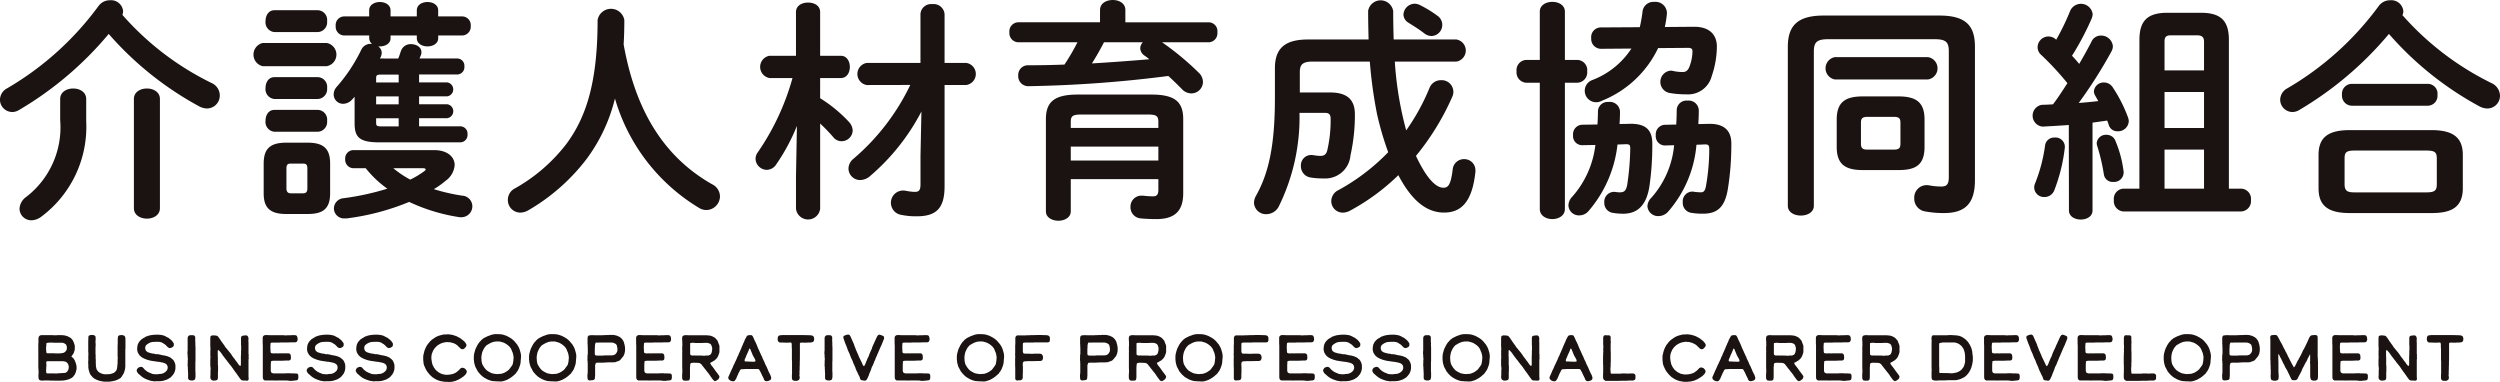
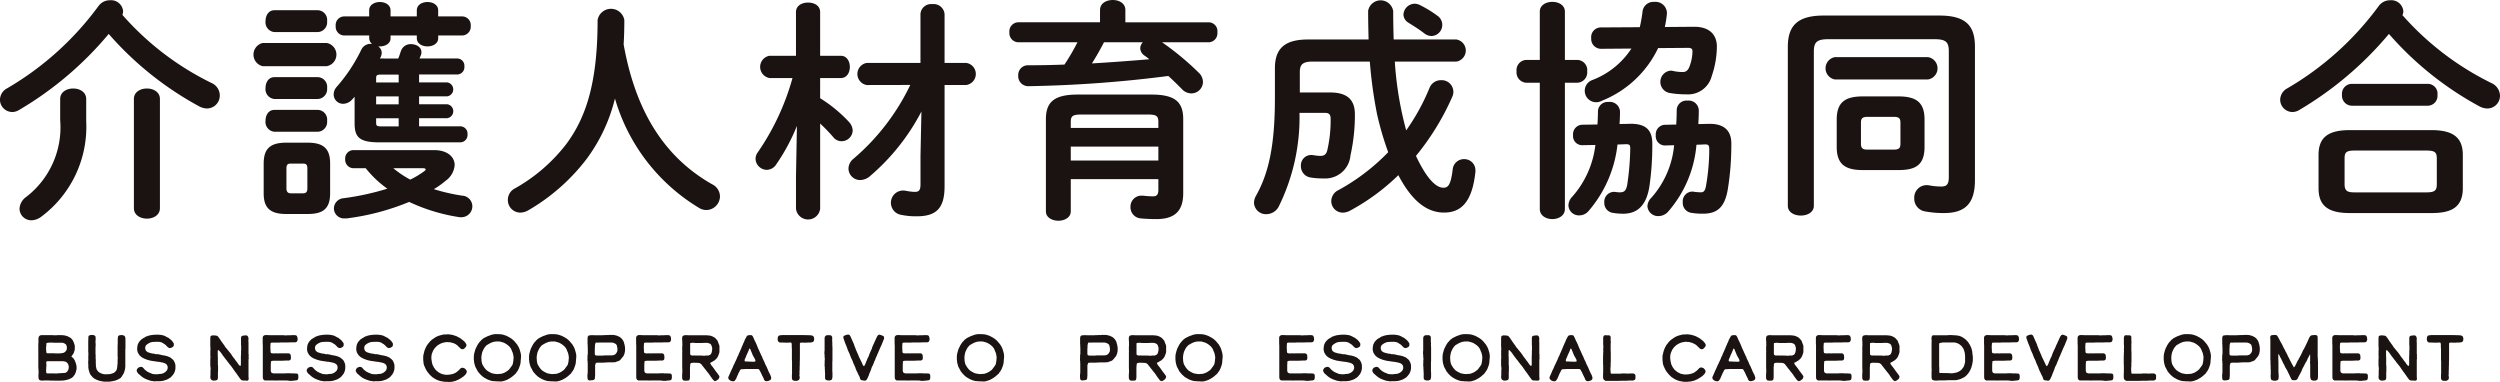
<svg xmlns="http://www.w3.org/2000/svg" id="グループ_1" data-name="グループ 1" width="169.569" height="25.904" viewBox="0 0 169.569 25.904">
  <path id="パス_6" data-name="パス 6" d="M802.1,479.343a.931.931,0,0,1,.567.851.877.877,0,0,1-.867.882,1.185,1.185,0,0,1-.552-.157,22.062,22.062,0,0,1-6.115-4.9,23.21,23.21,0,0,1-6.1,5.17.874.874,0,0,1-.457.126.837.837,0,0,1-.819-.835.888.888,0,0,1,.488-.773,20.438,20.438,0,0,0,6.194-5.578.948.948,0,0,1,.788-.394.817.817,0,0,1,.882.741.78.78,0,0,1-.047.252A19.253,19.253,0,0,0,802.1,479.343Zm-10.259,1.088c0-.473.441-.71.882-.71s.883.237.883.71v1.5a7.605,7.605,0,0,1-3.057,6.492,1.166,1.166,0,0,1-.646.237.8.8,0,0,1-.82-.788,1.054,1.054,0,0,1,.457-.8,5.948,5.948,0,0,0,2.3-5.217Zm5,0c0-.473.441-.71.882-.71s.883.237.883.71v7.407c0,.473-.442.709-.883.709s-.882-.236-.882-.709Z" transform="translate(-787.759 -473.718)" fill="#1a1311" />
  <path id="パス_7" data-name="パス 7" d="M829.6,478.385a.808.808,0,0,1,0-1.576h4.334a.8.8,0,0,1,0,1.576Zm1.576,10.023c-1.134,0-1.513-.473-1.513-1.4v-2.017c0-.946.379-1.419,1.513-1.419h1.481c1.135,0,1.513.473,1.513,1.419v2.017c0,1.056-.5,1.4-1.513,1.4Zm-.788-12.339a.666.666,0,0,1-.6-.74c0-.379.2-.741.6-.741h2.962a.659.659,0,0,1,.615.741.667.667,0,0,1-.615.74Zm0,4.539a.666.666,0,0,1-.6-.741c0-.378.2-.74.6-.74h2.962a.659.659,0,0,1,.615.74.668.668,0,0,1-.615.741Zm0,2.222a.666.666,0,0,1-.6-.741c0-.378.2-.741.6-.741h2.962a.659.659,0,0,1,.615.741.667.667,0,0,1-.615.741Zm1.938,4.176c.221,0,.3-.095.3-.347V485.32c0-.252-.079-.331-.3-.331h-.82c-.22,0-.3.079-.3.331v1.339c0,.221.079.347.3.347Zm6.461-9.14c.079-.173.126-.347.189-.52a.688.688,0,0,1,.677-.458c.363,0,.709.205.709.536a.464.464,0,0,1-.032.2l-.095.236h2.553a.492.492,0,0,1,.488.536.5.5,0,0,1-.488.551h-2.584v.536h1.907a.478.478,0,0,1,0,.946h-1.907v.536h1.907a.477.477,0,0,1,0,.945h-1.907v.552H843a.492.492,0,0,1,.488.536.5.5,0,0,1-.488.551h-5.5c-1.4,0-1.67-.394-1.67-1.308v-1.78c-.063.063-.111.126-.174.189a.818.818,0,0,1-.6.284.636.636,0,0,1-.646-.63.79.79,0,0,1,.221-.536,11.181,11.181,0,0,0,1.655-2.506.691.691,0,0,1,.646-.394h.078a.492.492,0,0,1-.189-.378V476.3H835.1a.591.591,0,0,1-.552-.646.583.583,0,0,1,.552-.646h1.718v-.41c0-.378.362-.567.725-.567s.725.189.725.567v.41h1.781v-.41c0-.378.362-.567.725-.567s.725.189.725.567v.41h1.639a.585.585,0,0,1,.568.646.593.593,0,0,1-.568.646H841.5v.189c0,.363-.363.552-.725.552s-.725-.189-.725-.552V476.3h-1.781v.189c0,.363-.363.552-.725.552h-.111a.544.544,0,0,1,.237.441.76.76,0,0,1-.079.3l-.047.079Zm-3.042,7.438a.572.572,0,0,1-.552-.614.563.563,0,0,1,.552-.614h5.484c.867,0,1.387.441,1.387,1.009a1.427,1.427,0,0,1-.614,1.071,5.192,5.192,0,0,1-.8.567,12.832,12.832,0,0,0,1.922.441.73.73,0,0,1,.693.725.746.746,0,0,1-.772.74.643.643,0,0,1-.174-.016,12.28,12.28,0,0,1-3.341-1.024,16.328,16.328,0,0,1-4.239,1.119h-.126a.689.689,0,0,1-.74-.677.709.709,0,0,1,.662-.693,17.853,17.853,0,0,0,2.962-.646,7.2,7.2,0,0,1-1.465-1.388Zm3.074-6.351h-1.182c-.3,0-.347.047-.347.252v.284h1.529Zm-1.529,1.481v.536h1.529v-.536Zm0,1.481v.3c0,.205.047.252.347.252h1.182v-.552Zm1.166,3.388a6.4,6.4,0,0,0,1.15.773,6.046,6.046,0,0,0,.946-.568c.063-.047.095-.078.095-.126s-.063-.079-.189-.079Z" transform="translate(-811.778 -473.894)" fill="#1a1311" />
  <path id="パス_8" data-name="パス 8" d="M884.182,487.029a.929.929,0,0,1,.536.819.939.939,0,0,1-.914.93.927.927,0,0,1-.473-.126,12.819,12.819,0,0,1-5.736-7.439,11.4,11.4,0,0,1-1.922,4.1,13.445,13.445,0,0,1-3.956,3.483,1.094,1.094,0,0,1-.551.157.847.847,0,0,1-.835-.866.865.865,0,0,1,.473-.773,11.492,11.492,0,0,0,3.514-3.042c1.355-1.844,2.1-4.223,2.1-8.384a.921.921,0,0,1,1.813,0q0,.875-.047,1.655C878.9,481.529,880.574,484.98,884.182,487.029Z" transform="translate(-835.884 -474.532)" fill="#1a1311" />
  <path id="パス_9" data-name="パス 9" d="M911.558,479.233a.767.767,0,0,1-.016-1.512h1.8v-2.963c0-.441.41-.646.82-.646s.819.2.819.646v2.963h1.4c.41,0,.615.378.615.756s-.2.756-.615.756h-1.4V480.6a9.527,9.527,0,0,1,1.955,1.607.9.9,0,0,1,.252.584.75.75,0,0,1-.756.725.712.712,0,0,1-.567-.284,11.845,11.845,0,0,0-.883-.914v5.784a.826.826,0,0,1-1.639,0V485.9l.063-3.42a13.319,13.319,0,0,1-1.387,2.584.783.783,0,0,1-.662.394.775.775,0,0,1-.757-.741.763.763,0,0,1,.158-.457,16.729,16.729,0,0,0,2.348-5.027Zm6.587.473a.76.76,0,0,1,0-1.5h3.641v-3.326a.722.722,0,0,1,.8-.662.745.745,0,0,1,.835.677v3.31h1.465a.757.757,0,0,1,0,1.5h-1.465v6.871c0,1.513-.583,2.033-1.891,2.033a4.733,4.733,0,0,1-1.025-.094.831.831,0,0,1,.1-1.655.7.7,0,0,1,.173.016,3.889,3.889,0,0,0,.6.078c.3,0,.41-.094.41-.52v-1.907l.063-3.026a14.59,14.59,0,0,1-3.467,4.365,1.044,1.044,0,0,1-.693.284.79.79,0,0,1-.788-.788.891.891,0,0,1,.347-.662,15.178,15.178,0,0,0,3.845-5Z" transform="translate(-859.353 -473.938)" fill="#1a1311" />
  <path id="パス_10" data-name="パス 10" d="M958.029,474.374c0-.457.425-.677.867-.677.426,0,.851.22.851.677v.835h5.673a.6.6,0,0,1,.568.678.612.612,0,0,1-.568.677h-3.184a19.051,19.051,0,0,1,2.49,2.064.883.883,0,0,1,.284.631.787.787,0,0,1-.789.772.875.875,0,0,1-.646-.3c-.267-.268-.583-.583-.914-.882a84.553,84.553,0,0,1-9.471.693.681.681,0,0,1-.71-.725.656.656,0,0,1,.677-.694c.8,0,1.639-.016,2.459-.047a14.489,14.489,0,0,0,.882-1.513h-4.034a.624.624,0,0,1-.583-.677.616.616,0,0,1,.583-.678h5.563Zm3.483,5.736c1.592,0,2.159.488,2.159,1.67v5.012c0,1.213-.567,1.765-1.828,1.765-.3,0-.709-.015-1.04-.047a.754.754,0,0,1-.709-.772.742.742,0,0,1,.725-.772h.111a5.841,5.841,0,0,0,.693.047c.236,0,.362-.094.362-.441v-.725h-5.941v2.191c0,.409-.426.63-.836.63-.426,0-.851-.221-.851-.63V481.78c0-1.182.583-1.67,2.159-1.67Zm-4.775,1.355c-.568,0-.693.11-.693.5v.41h5.941v-.41c0-.394-.126-.5-.693-.5Zm5.248,2.175h-5.941v.946h5.941Zm-3.688-7.076c-.252.489-.52.962-.819,1.434,1.308-.078,2.6-.173,3.893-.283-.11-.095-.221-.174-.331-.252a.622.622,0,0,1-.283-.489.6.6,0,0,1,.174-.41Z" transform="translate(-883.416 -473.696)" fill="#1a1311" />
  <path id="パス_11" data-name="パス 11" d="M995.645,477.894c-.677,0-.883.189-.883.709v1.387h2.049c1.166,0,1.686.489,1.686,1.481a12.582,12.582,0,0,1-.3,2.79,1.711,1.711,0,0,1-1.8,1.56,5.091,5.091,0,0,1-.9-.063.771.771,0,0,1-.662-.788.7.7,0,0,1,.709-.74c.047,0,.111.015.158.015a2.79,2.79,0,0,0,.473.047c.236,0,.394-.111.456-.409a9,9,0,0,0,.221-2.1c0-.3-.111-.41-.379-.41h-1.733a13.66,13.66,0,0,1-1.4,6.336.956.956,0,0,1-.85.536.808.808,0,0,1-.836-.773,1.006,1.006,0,0,1,.142-.488c.866-1.545,1.276-3.435,1.276-6.619V478.35c0-1.371.693-1.954,2.254-1.954h4.1c-.015-.615-.031-1.261-.031-1.939a.861.861,0,0,1,1.7.016c0,.678.016,1.324.031,1.923h4.255a.76.76,0,0,1,0,1.5h-4.176a23.432,23.432,0,0,0,.772,4.665,14.493,14.493,0,0,0,1.577-2.868.826.826,0,0,1,.787-.536.792.792,0,0,1,.757,1.135,17.2,17.2,0,0,1-2.459,4c.772,1.639,1.4,2.159,1.859,2.159.3,0,.5-.141.631-1.229a.766.766,0,0,1,.772-.71.753.753,0,0,1,.772.772v.079c-.221,2.111-1.009,2.773-2.128,2.773-1.087,0-2.127-.677-3.1-2.537a14.625,14.625,0,0,1-3.262,2.4,1.069,1.069,0,0,1-.5.141.78.78,0,0,1-.788-.788.842.842,0,0,1,.489-.741,14.046,14.046,0,0,0,3.372-2.569,21.137,21.137,0,0,1-.757-2.584,30.318,30.318,0,0,1-.489-3.561Zm8.431-3.121a.753.753,0,0,1-.394,1.388.8.8,0,0,1-.489-.19c-.394-.3-.662-.456-1.056-.709a.666.666,0,0,1-.347-.551.778.778,0,0,1,.772-.741.825.825,0,0,1,.363.1A7.783,7.783,0,0,1,1004.077,474.773Z" transform="translate(-906.598 -473.718)" fill="#1a1311" />
  <path id="パス_12" data-name="パス 12" d="M1038.486,477.938a.692.692,0,0,1,.646.772.7.7,0,0,1-.646.772h-.867v8.573c0,.441-.425.677-.851.677s-.851-.236-.851-.677v-8.573h-.946a.7.7,0,0,1-.63-.772.691.691,0,0,1,.63-.772h.946V474.66c0-.441.425-.662.851-.662s.851.221.851.662v3.278Zm2.7,5.736a8.278,8.278,0,0,1-1.986,4.539.83.83,0,0,1-.6.268.708.708,0,0,1-.741-.677.886.886,0,0,1,.268-.6,6.4,6.4,0,0,0,1.56-3.5l-.914.016a.618.618,0,0,1-.6-.678.646.646,0,0,1,.6-.71l1.056-.016c.016-.283.031-.583.031-.882a.658.658,0,0,1,.725-.646.688.688,0,0,1,.772.677c0,.284-.016.552-.031.82l.709-.016c1.04-.016,1.513.394,1.513,1.34a19.4,19.4,0,0,1-.2,2.931c-.221,1.339-.867,1.828-1.781,1.828a4.072,4.072,0,0,1-.724-.063.673.673,0,0,1-.551-.693.666.666,0,0,1,.63-.725h.079c.142.016.236.032.315.032.331,0,.457-.094.536-.552a18.349,18.349,0,0,0,.2-2.427c0-.236-.047-.3-.347-.284Zm2.757-6.54a7.172,7.172,0,0,1-3.829,3.578.776.776,0,1,1-.615-1.418,5.507,5.507,0,0,0,2.632-2.128l-2.08.016a.667.667,0,0,1-.646-.725.656.656,0,0,1,.631-.725l2.663-.015a9.553,9.553,0,0,0,.189-1.087.746.746,0,0,1,.8-.63.774.774,0,0,1,.851.725v.079a7.57,7.57,0,0,1-.142.9l1.954-.016c1.135-.015,1.576.6,1.576,1.339a6.214,6.214,0,0,1-.347,2,1.653,1.653,0,0,1-1.7,1.245,6.608,6.608,0,0,1-1.167-.095.765.765,0,0,1,.079-1.513.432.432,0,0,1,.141.016,3.076,3.076,0,0,0,.678.078c.205,0,.363-.094.473-.409a3.041,3.041,0,0,0,.189-.993c0-.158-.063-.237-.3-.237Zm2.6,6.556a7.9,7.9,0,0,1-1.923,4.539.882.882,0,0,1-.646.3.722.722,0,0,1-.757-.677.852.852,0,0,1,.268-.568,6.226,6.226,0,0,0,1.544-3.561l-.631.016a.626.626,0,0,1-.614-.693.646.646,0,0,1,.6-.71l.788-.016c.016-.315.031-.63.031-.977a.663.663,0,0,1,.741-.646.683.683,0,0,1,.757.677c0,.315-.016.615-.031.914l.725-.016c.962-.016,1.513.41,1.513,1.323a18.909,18.909,0,0,1-.236,3.1c-.205,1.229-.709,1.671-1.686,1.671a4.754,4.754,0,0,1-.82-.063.678.678,0,0,1-.552-.709.662.662,0,0,1,.6-.725h.094a3.559,3.559,0,0,0,.536.047c.189,0,.284-.094.347-.441a14.629,14.629,0,0,0,.221-2.49c0-.267-.063-.331-.347-.315Z" transform="translate(-931.476 -473.872)" fill="#1a1311" />
  <path id="パス_13" data-name="パス 13" d="M1088.735,476.226c1.8,0,2.411.693,2.411,2.112v9.046c0,1.639-.71,2.238-2.1,2.238a6.757,6.757,0,0,1-1.276-.111.871.871,0,0,1-.741-.883.844.844,0,0,1,.835-.9.724.724,0,0,1,.174.015,4.443,4.443,0,0,0,.835.079c.347,0,.5-.141.5-.631v-8.541c0-.631-.2-.82-.977-.82h-7.2c-.772,0-.977.205-.977.836v10.464c0,.441-.441.662-.883.662s-.882-.221-.882-.662V478.354c0-1.418.63-2.128,2.427-2.128Zm-.772,2.821a.766.766,0,0,1,0,1.513h-6.32a.769.769,0,0,1,0-1.513Zm-4.428,7.659c-1.245,0-1.765-.441-1.765-1.576v-1.844c0-1.135.52-1.576,1.765-1.576h2.427c1.245,0,1.765.441,1.765,1.576v1.844c0,1.245-.614,1.576-1.765,1.576Zm2.1-1.387c.363,0,.457-.111.457-.394v-1.435c0-.284-.095-.394-.457-.394h-1.765c-.362,0-.456.11-.456.394v1.435c0,.331.157.394.456.394Z" transform="translate(-957.19 -475.171)" fill="#1a1311" />
-   <path id="パス_14" data-name="パス 14" d="M1120.694,482.548c-.615.047-1.214.079-1.781.11a.746.746,0,0,1-.032-1.481c.237,0,.488-.016.741-.031.347-.457.662-.945.977-1.435a19.509,19.509,0,0,0-1.8-1.938.688.688,0,0,1-.221-.488.736.736,0,0,1,1.261-.52,16.017,16.017,0,0,0,.946-1.954.8.8,0,0,1,1.528.22,1.022,1.022,0,0,1-.063.284,18.7,18.7,0,0,1-1.34,2.538c.174.173.331.362.489.551.315-.535.6-1.055.835-1.512a.686.686,0,0,1,.63-.41.8.8,0,0,1,.82.725.771.771,0,0,1-.095.347,31.6,31.6,0,0,1-2.222,3.5c.441-.031.882-.078,1.324-.126-.063-.126-.142-.252-.2-.363a.6.6,0,0,1-.095-.3.66.66,0,0,1,.678-.6.7.7,0,0,1,.6.331,9.629,9.629,0,0,1,1.04,2.048.783.783,0,0,1,.047.252.721.721,0,0,1-.756.678.6.6,0,0,1-.6-.426,2.21,2.21,0,0,0-.11-.3l-.992.141v5.957c0,.41-.395.615-.8.615-.394,0-.8-.205-.8-.615Zm-.962.851a.632.632,0,0,1,.693.6v.079a11.667,11.667,0,0,1-.709,2.884.708.708,0,0,1-.677.472.666.666,0,0,1-.693-.63.731.731,0,0,1,.063-.3,10.723,10.723,0,0,0,.677-2.584A.616.616,0,0,1,1119.732,483.4Zm4.665,2.223a.527.527,0,0,1,.016.157.646.646,0,0,1-.693.631.6.6,0,0,1-.646-.5,13.039,13.039,0,0,0-.457-1.954.822.822,0,0,1-.031-.174.619.619,0,0,1,.662-.567.63.63,0,0,1,.615.426A7.74,7.74,0,0,1,1124.4,485.621Zm1.087-8.841c0-1.276.52-1.844,1.892-1.844h2.285c1.371,0,1.891.568,1.891,1.844v10.086h.851a.692.692,0,0,1,.646.772.7.7,0,0,1-.646.772h-8.022a.7.7,0,0,1-.631-.772.691.691,0,0,1,.631-.772h1.1Zm4.382.111c0-.315-.158-.426-.473-.426h-1.781c-.315,0-.425.111-.425.426v1.954h2.679Zm0,3.419h-2.679v2.443h2.679Zm0,3.908h-2.679v2.648h2.679Z" transform="translate(-980.372 -474.07)" fill="#1a1311" />
  <path id="パス_15" data-name="パス 15" d="M1172.843,479.359a.964.964,0,0,1,.567.851.86.86,0,0,1-.851.866,1.193,1.193,0,0,1-.567-.157,22.065,22.065,0,0,1-6.115-4.9,23.464,23.464,0,0,1-6.1,5.17.877.877,0,0,1-.457.126.837.837,0,0,1-.819-.835.888.888,0,0,1,.488-.773,20.44,20.44,0,0,0,6.194-5.578.948.948,0,0,1,.788-.394.818.818,0,0,1,.883.741.559.559,0,0,1-.063.268A19.5,19.5,0,0,0,1172.843,479.359Zm-9.629,8.81c-1.529,0-2.112-.551-2.112-1.687v-2.253c0-1.136.583-1.686,2.112-1.686h5.547c1.529,0,2.127.551,2.127,1.686v2.253c0,1.387-.9,1.687-2.127,1.687Zm.125-7.281a.682.682,0,0,1-.646-.741.673.673,0,0,1,.646-.741h5.185a.663.663,0,0,1,.646.741.672.672,0,0,1-.646.741Zm5.091,5.878c.567,0,.693-.141.693-.551v-1.749c0-.41-.126-.536-.693-.536h-4.885c-.568,0-.677.126-.677.536v1.749c0,.488.236.551.677.551Z" transform="translate(-1003.841 -473.718)" fill="#1a1311" />
  <g id="グループ_3" data-name="グループ 3" transform="translate(2.592 22.659)">
    <path id="パス_18" data-name="パス 18" d="M795.035,531.275l-.109,0-.083,0h-.057l-.07-.009-.184,0-.048,0-.1,0-.153.009-.1-.013-.044-.009-.039-.026-.048-.075-.013-.127,0-.14.009-.149v-.1l-.009-.118-.009-.148v-.3l0-.144,0-.1,0-.132v-.126l0-.083,0-.123V529.3l0-.14,0-.105V529l0-.083V528.8l.009-.092v-.184l0-.1.009-.066.026-.083.074-.066.1-.021.092,0,.061,0,.175,0h.11l.1,0,.052,0h.167l.053.009.074,0,.136,0,.07-.009h.288l.2.022.114.031.056.017.2.1.053.044.048.048.044.048.048.083.061.136.043.136.013.07v.17l0,.066-.035.131-.044.127-.048.075-.066.087-.035.066.017.026.075.048.061.065.061.1.048.113.048.131.021.092.018.083,0,.079,0,.118-.035.132-.017.074-.035.078-.044.1-.052.053-.044.07-.088.074-.118.066-.092.039-.065.017-.114.035-.114.018-.057.013-.065,0-.044,0-.074.009-.079,0-.113,0h-.114Zm.127-1.846.188,0h.07l.088-.009.149-.021.079-.031.083-.065.044-.057.039-.065.013-.093v-.109l-.022-.07-.022-.057-.039-.053-.1-.057-.105-.039h-.074l-.053,0-.223,0-.171,0H795l-.084-.009-.122,0-.14.009-.078.013-.036.013-.017.036v.07l0,.066-.017.087,0,.105v.109l.013.079v.061l.013.039.017.027.039.013.035,0,.087,0h.1l.092,0,.136,0Zm.167,1.347.1,0,.114-.013h.074l.084-.009.074,0,.07-.022.044-.027.057-.053.044-.07.018-.036.022-.048.008-.074.009-.087-.009-.07-.022-.07-.039-.083-.044-.052-.035-.03-.035-.022-.022-.013-.048-.017-.132-.022-.161,0-.118,0-.052,0h-.2l-.057,0-.066,0h-.087l-.324,0-.061.018-.017.044,0,.074.009.066v.083l-.009.131-.009.167v.1l.017.118.035.018.022.008.092,0h.162l.136,0,.105,0,.113.009Z" transform="translate(-793.972 -528.117)" fill="#1a1311" />
    <path id="パス_19" data-name="パス 19" d="M803.049,531.3l-.052-.013-.056-.009-.131-.03-.1-.036-.066-.03-.043-.013-.066-.044-.061-.03-.048-.039-.057-.048-.031-.043-.052-.053-.057-.07-.03-.056-.022-.044-.013-.039-.017-.065-.031-.092-.021-.083,0-.048-.013-.035,0-.07v-.149l-.009-.065v-.026l0-.048,0-.078.009-.079,0-.083V529.7l-.009-.071.013-.03,0-.044v-.118l0-.048v-.039l-.009-.057v-.184l0-.057v-.039l0-.061,0-.057v-.31l0-.062.008-.061,0-.078,0-.078.009-.066.018-.035.044-.03.083-.026h.07l.048-.009.044.009.061.018.052.017.044.035.013.048,0,.048.009.044,0,.074v.07l-.009.022,0,.044v.118l.009.056v.075l0,.035,0,.048-.009.044v.048l0,.044,0,.118v.113l0,.026,0,.035,0,.026v.048l0,.048.009.039,0,.079,0,.083,0,.03v.052l0,.035.009.044,0,.07,0,.074v.1l.009.131,0,.1.022.083.022.105.066.1.048.061.035.026.066.044.078.039.057.022.066.022.056.013.057.009.075,0h.035l.109,0,.184-.013.074-.022.092-.03.083-.03.039-.035.053-.048.035-.044.018-.013.026-.048.022-.057.009-.039.009-.044.008-.053.009-.057V530.2l.009-.061,0-.022.009-.031,0-.048,0-.11v-.1l.009-.088v-.105l-.009-.061v-.053l0-.083v-.17l0-.053v-.136l0-.044,0-.092v-.074l.009-.123v-.1l0-.07v-.07l0-.1.009-.092.018-.083.035-.039.039-.018.061-.013.074-.009h.061l.061.013.07.026.065.057.022.092.009.07v.079l0,.07,0,.114v.258l0,.118-.009.07,0,.075v.07l0,.061,0,.088,0,.114v.319l0,.078v.105l0,.1,0,.1,0,.065-.013.11-.013.087-.013.048-.031.105-.03.083-.039.074-.048.075-.066.109-.074.083-.018.013-.035.022-.043.022-.035.022-.07.03-.092.044-.083.026-.079.013-.052.018-.254.039h-.332Z" transform="translate(-798.684 -528.086)" fill="#1a1311" />
    <path id="パス_20" data-name="パス 20" d="M811.185,531.237l-.057-.009-.074-.013-.118-.017-.131-.044-.087-.03-.167-.07-.118-.066-.052-.039-.074-.053-.123-.11-.1-.083-.052-.083-.04-.074v-.088l.04-.074.048-.061.074-.039.044-.013.044-.017h.057l.057.013.043.026.1.1.017.03.018.018.127.1.053.039.048.022.087.048.1.035.07.035.061.017.044.009h.035l.035,0,.04.009.026,0,.066,0,.105,0,.065-.018h.066l.052-.008.056,0,.048-.013.035-.017.057-.018.075-.043.1-.079.061-.074.013-.035.027-.066.008-.083-.013-.109-.075-.118-.087-.053-.048-.022-.065-.021-.061-.018-.066-.009-.065-.017-.061-.009-.057-.013-.061,0-.092-.017-.092-.009-.048-.013-.092-.009-.175-.03-.061-.013-.053-.017-.088-.022-.088-.03-.061-.027-.071-.026-.1-.048-.07-.044-.017-.009-.048-.039-.057-.053-.03-.026-.026-.035-.035-.052-.022-.04-.044-.07-.043-.17v-.127l.009-.074.013-.1.017-.066.017-.044.022-.043.018-.04.031-.048.048-.065.136-.136.043-.021.062-.044.074-.035.057-.043.048-.027.039-.018.04,0,.043-.026.158-.044.083-.013.1-.013.048-.009.057,0,.1-.009.088,0h.039l.03,0,.153.013.026.008h.035l.044.009.039.009.052.009.114.044.044.026.04.018.056.035.11.048.061.057.1.074.083.088.074.1.039.075-.008.131-.009.026-.017.031-.035.03-.078.048-.083.03-.07,0-.07-.03-.043-.03-.048-.048-.074-.079-.062-.052-.039-.031-.074-.039-.048-.039-.1-.044-.07-.018-.118-.013-.078,0-.118,0-.105.008-.087,0-.131.027-.126.056-.052.031-.07.048-.088.078-.026.066-.018.053,0,.078.018.079.026.07.022.03.035.026.061.048.092.035.135.04.083.017.052.013.048,0,.057.009.039.009.048.022h.03l.044,0h.088l.052.013.075.013.088.022.044.013.043,0,.018.012.113.013.2.052.1.044.092.039.074.057.026.027.061.044.066.074.026.053.027.048.018.03.008.035.027.07.009.061,0,.017.008.009,0,.061v.162l-.017.1-.017.07-.022.061-.022.044-.009.031-.031.053-.039.056-.036.04-.03.039-.022.022-.031.039-.039.039-.053.035-.074.048-.044.026-.031.017-.044.022-.043.017-.03.013-.061.017-.088.031-.114.026-.1.009-.066.009-.088,0h-.17Z" transform="translate(-803.311 -528.031)" fill="#1a1311" />
-     <path id="パス_21" data-name="パス 21" d="M818.467,531.245l-.083-.022-.061-.061-.018-.061,0-.1v-.175l0-.105-.009-.07,0-.1-.009-.109,0-.056,0-.048-.013-.075v-.135l.009-.1-.009-.088.013-.078,0-.053v-.079l-.013-.079,0-.052v-.07l-.013-.122,0-.075.013-.131v-.127l0-.118,0-.087v-.42l0-.087.017-.07.022-.04.026-.026.057-.039.083-.009h.079l.092,0,.07.022.035.04.035.057,0,.079,0,.109v.075l0,.048.009.074,0,.11v.105l.009.074,0,.109,0,.136v.087l0,.061v.11l0,.1,0,.118,0,.205-.009.123v.056l0,.039v.245l0,.07v.227l.009.048v.205l0,.1-.022.123-.022.048-.022.026-.031.013-.078.03h-.092l-.035,0Z" transform="translate(-808.139 -528.104)" fill="#1a1311" />
    <path id="パス_22" data-name="パス 22" d="M822.074,531.262l-.092-.061-.035-.065-.013-.07,0-.079.009-.083,0-.084v-.056l0-.079V530.6l.009-.062,0-.113-.009-.083-.013-.083v-.131l0-.074,0-.075,0-.079v-.048l.009-.122V529.6l-.009-.066V529.5l.009-.071-.009-.078v-.03l.009-.079,0-.109,0-.1-.009-.074,0-.044,0-.057,0-.088,0-.079v-.118l0-.083,0-.052v-.044l.009-.07.009-.057.022-.017.078-.044.065,0,.083,0,.1.009.092.018.056.039.07.087.044.066.074.105.061.1.057.07.057.087.061.079.027.035.043.079.048.061.074.083.057.078.048.053.088.105.105.14.065.105.105.14.044.048.035.053.057.083.079.092.078.122.044.053.03.039.043.036h.048l.013-.022.009-.1,0-.092v-.437l.009-.123v-.078l0-.083v-.079l.009-.061v-.293l-.009-.044,0-.07,0-.088v-.07l0-.066v-.122l0-.083.022-.078.035-.026.048-.027.04-.009.056,0,.048-.013h.127l.052.026.04.044.031.07.009.113-.009.1,0,.048.009.083,0,.065,0,.061,0,.066,0,.044v.171l0,.127v.227l.013.066v.039l-.009.057.009.092,0,.048,0,.039-.013.048v.516l0,.122,0,.066v.494l.013.074-.009.105-.048.044-.035.018-.043,0-.1-.009-.141,0-.092-.018-.056-.039-.062-.078-.074-.1-.175-.25-.083-.109-.044-.061-.1-.144-.105-.149-.078-.1-.066-.074-.043-.066-.04-.039-.092-.131-.057-.07-.039-.04-.03-.056-.052-.057-.1-.135-.083-.123-.052-.07-.057-.061-.035-.048-.026-.026-.044-.018-.04.022,0,.083,0,.1v.088l0,.092.008.136v.179l0,.179,0,.109.013.083,0,.136v.183l-.009.123v.065l0,.092,0,.07,0,.057v.079l-.009.07-.03.057-.044.031-.039.013-.07.013H822.2l-.031.009Z" transform="translate(-810.259 -528.117)" fill="#1a1311" />
    <path id="パス_23" data-name="パス 23" d="M832.171,531.24l-.031,0-.039,0-.1-.009-.088,0-.057,0-.122,0h-.092l-.083,0h-.07l-.061.009-.07,0-.022,0-.1-.009h-.131l-.144,0-.158,0h-.14l-.07,0-.07-.039-.053-.087-.009-.105v-.31l0-.136,0-.1v-.136l0-.083,0-.092,0-.043v-.061l0-.066v-.105l0-.013,0-.04,0-.052v-.04l0-.1,0-.184,0-.123v-.074l0-.127v-.284l-.008-.075,0-.057v-.052l0-.084v-.048l0-.083,0-.118.018-.057.03-.048.048-.03.035-.018.048-.009h.127l.183.009h.289l.122,0,.092,0,.136,0h.284l.1.013h.1l.07-.009.123,0,.07,0,.175-.009.048,0,.066,0,.07.009.066.026.035.053.027.087.009.092,0,.057-.027.079-.048.061-.048.018-.1.009-.158,0-.092,0-.039,0-.14.008h-.206l-.166,0-.1,0h-.044l-.087.008-.232,0h-.079l-.1,0h-.083l-.078.022-.013.07,0,.075-.009.03v.074l0,.1.008.109,0,.113.022.1.052.031h.035l.1.013.114-.008h.074l.092.008.1-.008.332,0h.241l.065,0,.075.022.052.053.017.048.009.044,0,.035.009.1-.013.092-.03.053-.088.044h-.232l-.254.013-.14,0h-.048l-.179,0-.052,0-.079,0-.105,0-.053.009-.057.017-.031.027,0,.061,0,.066-.009.074v.1l0,.066v.083l0,.07v.118l.04.114.123.053h.306l.123,0,.123,0,.25,0,.092-.009h.262l.053.009h.083l.136,0,.109.008h.057l.035.009.039.026.026.04.013.078,0,.092v.052l-.008.048-.018.053-.027.035-.031.018-.043.013-.219.022-.114.013h-.122Z" transform="translate(-815.229 -528.086)" fill="#1a1311" />
    <path id="パス_24" data-name="パス 24" d="M838.826,531.237l-.057-.009-.074-.013-.118-.017-.131-.044-.087-.03-.166-.07-.119-.066-.053-.039-.074-.053-.123-.11-.1-.083-.052-.083-.04-.074v-.088l.04-.074.048-.061.074-.039.044-.013.043-.017h.057l.057.013.044.026.1.1.018.03.018.018.126.1.053.039.048.022.087.048.1.035.07.035.061.017.044.009h.035l.035,0,.039.009.026,0,.066,0,.1,0,.066-.018h.066l.053-.008.056,0,.048-.013.036-.017.056-.018.075-.043.1-.079.061-.074.013-.035.026-.066.008-.083-.013-.109-.075-.118-.088-.053-.048-.022-.066-.021-.061-.018-.065-.009-.065-.017-.061-.009-.057-.013-.061,0-.092-.017-.092-.009-.047-.013-.092-.009-.176-.03-.061-.013-.053-.017-.088-.022-.088-.03-.061-.027-.07-.026-.1-.048-.07-.044-.018-.009-.048-.039-.057-.053-.03-.026-.026-.035-.036-.052-.022-.04-.044-.07-.043-.17v-.127l.009-.074.012-.1.018-.066.018-.044.022-.043.017-.04.031-.048.048-.065.135-.136.044-.021.061-.044.074-.035.057-.043.048-.027.039-.018.039,0,.044-.026.158-.044.083-.013.1-.013.048-.009.057,0,.1-.009.087,0h.039l.031,0,.153.013.026.008h.035l.044.009.039.009.052.009.114.044.044.026.039.018.056.035.11.048.061.057.1.074.083.088.074.1.04.075-.009.131-.009.026-.017.031-.035.03-.078.048-.083.03-.07,0-.07-.03-.044-.03-.048-.048-.074-.079-.061-.052-.039-.031-.074-.039-.048-.039-.1-.044-.071-.018-.118-.013-.079,0-.118,0-.105.008-.088,0-.131.027-.127.056-.053.031-.07.048-.087.078-.026.066-.018.053,0,.078.018.079.026.07.022.03.035.026.061.048.092.035.136.04.083.017.053.013.048,0,.057.009.04.009.048.022h.031l.044,0h.088l.052.013.075.013.088.022.043.013.044,0,.018.012.113.013.2.052.1.044.092.039.074.057.026.027.061.044.066.074.026.053.026.048.017.03.008.035.027.07.009.061,0,.017.008.009,0,.061v.162l-.017.1-.017.07-.022.061-.022.044-.009.031-.031.053-.04.056-.035.04-.03.039-.022.022-.031.039-.039.039-.052.035-.074.048-.044.026-.031.017-.044.022-.043.017-.031.013-.062.017-.087.031-.114.026-.1.009-.066.009-.087,0h-.171Z" transform="translate(-819.421 -528.031)" fill="#1a1311" />
    <path id="パス_25" data-name="パス 25" d="M846.806,531.237l-.057-.009-.074-.013-.119-.017-.131-.044-.088-.03-.166-.07-.118-.066-.053-.039-.074-.053-.123-.11-.1-.083-.052-.083-.04-.074v-.088l.04-.074.048-.061.074-.039.044-.013.044-.017h.057l.057.013.044.026.1.1.018.03.018.018.127.1.053.039.048.022.088.048.1.035.07.035.061.017.043.009h.035l.035,0,.039.009.026,0,.066,0,.105,0,.066-.018h.065l.053-.008.057,0,.048-.013.036-.017.056-.018.075-.043.1-.079.061-.074.013-.035.027-.066.008-.083-.013-.109-.075-.118-.087-.053-.048-.022-.065-.021-.061-.018-.066-.009-.065-.017-.062-.009-.057-.013-.061,0-.092-.017-.092-.009-.048-.013-.092-.009-.175-.03-.061-.013-.052-.017-.087-.022-.088-.03-.061-.027-.07-.026-.1-.048-.07-.044-.018-.009-.048-.039-.057-.053-.03-.026-.026-.035-.036-.052-.021-.04-.044-.07-.044-.17v-.127l.009-.074.013-.1.017-.066.018-.044.021-.043.018-.04.031-.048.048-.065.136-.136.044-.021.061-.044.074-.035.057-.043.048-.027.039-.018.039,0,.044-.026.157-.044.083-.013.1-.013.048-.009.057,0,.1-.009.088,0h.039l.03,0,.153.013.027.008h.035l.044.009.039.009.053.009.113.044.044.026.04.018.057.035.109.048.061.057.1.074.083.088.074.1.039.075-.008.131-.009.026-.018.031-.035.03-.079.048-.083.03-.07,0-.07-.03-.044-.03-.048-.048-.074-.079-.061-.052-.039-.031-.074-.039-.048-.039-.1-.044-.07-.018-.118-.013-.078,0-.119,0-.105.008-.087,0-.131.027-.127.056-.052.031-.07.048-.088.078-.026.066-.018.053,0,.078.017.079.026.07.022.03.035.026.061.048.092.035.136.04.083.017.053.013.048,0,.057.009.039.009.048.022h.03l.044,0h.088l.052.013.075.013.087.022.044.013.044,0,.018.012.113.013.2.052.1.044.092.039.074.057.027.027.061.044.065.074.026.053.026.048.018.03.008.035.026.07.009.061,0,.017.008.009,0,.061v.162l-.017.1-.018.07-.022.061-.022.044-.009.031-.031.053-.039.056-.035.04-.03.039-.021.022-.031.039-.039.039-.052.035-.074.048-.043.026-.031.017-.044.022-.044.017-.03.013-.061.017-.088.031-.114.026-.1.009-.066.009-.088,0h-.17Z" transform="translate(-824.072 -528.031)" fill="#1a1311" />
    <path id="パス_26" data-name="パス 26" d="M858.153,531.255l-.083,0-.1,0-.083-.017-.205-.035-.057-.022-.14-.048-.044-.022-.048-.026-.044-.022-.027-.022-.061-.031-.053-.04-.052-.03-.048-.048-.022-.018-.048-.044-.048-.053-.061-.065-.052-.07-.031-.035-.035-.044-.03-.048-.044-.075-.039-.078-.027-.057-.03-.074-.039-.078-.013-.057-.022-.061,0-.057-.013-.043,0-.074-.013-.066,0-.1,0-.075v-.131l.022-.079.009-.048.026-.105.035-.136.044-.1.026-.07.026-.052.04-.066.013-.035.009-.013.035-.048.061-.078.066-.083.061-.07.057-.057.087-.07.11-.075.087-.061.131-.07.075-.03.066-.022.07-.022.057-.013.123-.031.07-.013.039,0,.088,0,.092-.009h.1l.1.013.035.009.088.009.092.026.126.039.118.044.031.018.078.044.1.048.092.07.083.062.061.048.07.066.061.074.052.079.022.057,0,.07-.039.07-.044.057-.07.07-.057.031-.074.009-.066-.013-.053-.039-.07-.07-.07-.06-.052-.062-.07-.053-.048-.035-.078-.039-.075-.04-.074-.017-.109-.031-.079-.017h-.1l-.105-.013-.114.018-.079.013-.083.022-.083.026-.092.044-.109.061-.057.035-.043.04-.065.057-.053.052-.048.062-.071.092-.065.14-.057.144-.013.07-.008.062-.009.092v.1l.018.109.013.113.022.075.013.074.027.074.026.035.022.048.017.048.009.017.035.04.053.079.044.053.04.039.061.048.07.061.053.031.092.048.088.044.061.017.083.018.127.022.078,0,.149-.008.122-.018.1-.022.092-.03.066-.026.07-.039.088-.061.078-.061.127-.127.044-.048.066-.03.083-.009.131.048.109.118.026.07,0,.053-.022.074-.048.079-.052.053-.074.078-.21.144-.074.04-.035.026-.241.109-.057.013-.066.018-.056.013-.061.017-.127.009-.092.013Z" transform="translate(-830.428 -528.019)" fill="#1a1311" />
    <path id="パス_27" data-name="パス 27" d="M866.414,531.219h-.074l-.066,0-.087-.013h-.11l-.078-.018-.044-.012-.057-.013-.079-.03-.105-.039-.087-.048-.044-.022-.048-.03-.057-.031-.039-.03-.044-.026-.061-.057-.074-.066-.048-.048-.158-.188-.061-.118-.053-.1-.057-.1-.026-.1-.022-.057-.021-.1-.018-.088,0-.053-.013-.074,0-.062,0-.074v-.127l.013-.083.009-.079.035-.109.013-.07.035-.1.044-.114.039-.061.044-.1.083-.131.074-.1.044-.039.03-.039.044-.048.044-.044.035-.018.048-.048.118-.066.105-.052.122-.057.092-.027.057-.026.118-.039.109-.018.07-.013.1,0,.153,0,.105.009h.048l.079.013.087.021.057.013.039.018.066.021.061.022.061.03.07.04.092.048.122.079.092.074.092.088.109.131.07.083.031.044.026.053.031.044.04.078.044.1.026.088.022.07.009.04.017.057.022.109.008.07v.061l0,.071-.008.074-.009.114-.009.07,0,.07-.013.087-.013.052-.018.074-.039.105-.035.1-.04.083-.03.053-.021.043-.035.044-.031.039-.026.04-.018.031-.026.03-.048.048-.056.044-.039.039-.031.026-.039.03-.035.03-.044.027-.031.026-.052.035-.088.048-.1.057-.074.03-.048.018-.092.03-.109.031-.092.013h-.127Zm.148-.507.057,0,.026,0,.022-.013.018-.009.057-.009.057-.026.052-.018.083-.044.087-.056.114-.083.065-.07.022-.027.035-.053.066-.083.088-.131.026-.1.017-.083.013-.1.008-.118.009-.061-.009-.114-.031-.157-.03-.1-.044-.092-.022-.075-.026-.048-.036-.07-.052-.066-.031-.039-.048-.048-.149-.118-.14-.083-.083-.035-.092-.026-.035-.009-.057-.018-.074-.017h-.241l-.066.013-.078.009-.1.031-.144.061-.244.14-.044.048-.035.044-.026.022-.052.074-.04.075-.022.031-.017.048-.031.057-.026.07-.022.07-.009.061-.022.1-.009.109,0,.053,0,.061.009.07v.066l0,.022.013.048.018.079.013.065.053.1.1.158.083.1.031.035.07.061.088.057.03.017.017.009.079.043.092.044.074.022.123.022.122.017.105,0Z" transform="translate(-835.238 -528.013)" fill="#1a1311" />
    <path id="パス_28" data-name="パス 28" d="M875.391,531.219h-.074l-.066,0-.088-.013h-.109l-.078-.018-.044-.012-.057-.013-.078-.03-.105-.039-.088-.048-.043-.022-.048-.03-.057-.031-.039-.03-.044-.026-.061-.057-.074-.066-.048-.048-.158-.188-.061-.118-.053-.1-.057-.1-.026-.1-.022-.057-.022-.1-.018-.088,0-.053-.013-.074,0-.062,0-.074v-.127l.013-.083.009-.079.035-.109.013-.07.035-.1.044-.114.039-.061.044-.1.083-.131.074-.1.044-.039.031-.039.043-.048.044-.044.036-.018.048-.048.118-.066.105-.052.122-.057.092-.027.057-.026.118-.039.109-.018.07-.013.1,0,.154,0,.105.009h.048l.078.013.088.021.057.013.04.018.065.021.061.022.061.03.071.04.092.048.122.079.092.074.092.088.11.131.07.083.031.044.026.053.03.044.04.078.043.1.026.088.022.07.009.04.017.057.022.109.008.07v.061l0,.071-.008.074-.009.114-.009.07,0,.07-.013.087-.013.052-.018.074-.039.105-.035.1-.04.083-.03.053-.022.043-.036.044-.03.039-.026.04-.017.031-.027.03-.048.048-.057.044-.039.039-.031.026-.039.03-.035.03-.044.027-.031.026-.053.035-.087.048-.1.057-.074.03-.048.018-.092.03-.11.031-.092.013h-.126Zm.149-.507.057,0,.026,0,.022-.013.017-.009.057-.009.057-.026.053-.018.083-.044.088-.056.114-.083.065-.07.022-.027.035-.053.066-.083.087-.131.026-.1.018-.083.013-.1.008-.118.009-.061-.009-.114-.03-.157-.03-.1-.044-.092-.022-.075-.026-.048-.035-.07-.052-.066-.031-.039-.048-.048-.149-.118-.14-.083-.083-.035-.092-.026-.035-.009-.057-.018-.074-.017h-.24l-.066.013-.078.009-.1.031-.144.061-.244.14-.044.048-.035.044-.026.022-.052.074-.039.075-.022.031-.017.048-.031.057-.026.07-.022.07-.009.061-.022.1-.009.109,0,.053,0,.061.009.07v.066l0,.022.013.048.017.079.013.065.053.1.1.158.083.1.03.035.07.061.088.057.03.017.018.009.079.043.092.044.074.022.123.022.122.017.105,0Z" transform="translate(-840.47 -528.013)" fill="#1a1311" />
    <path id="パス_29" data-name="パス 29" d="M883.4,531.253l-.06-.018-.035-.03-.031-.039-.009-.061,0-.061-.008-.1V530.9l.013-.1.009-.109v-.053l0-.078,0-.083,0-.074V530.3l0-.065,0-.078,0-.066,0-.03-.013-.04-.009-.035.018-.013.022-.008,0-.022h-.009l-.022,0-.008-.022,0-.012.009-.018-.009-.03v-.043l0-.022.008-.04,0-.057-.009-.03.009-.039v-.083l.009-.061.009-.03V529.4l0-.079,0-.074,0-.078v-.1l-.009-.166v-.083l-.008-.053v-.214l0-.092v-.053l.008-.1.027-.066.017-.017.031-.027.039,0,.048-.012h.066l.039-.009.048,0,.227.009.026,0,.057,0,.078,0h.079l.065,0h.144l.031-.009h.065l.083,0h.04l.04-.009.043,0,.048,0,.044.009.039-.013.03,0h.018l.022-.009.04.009.1,0,.078,0,.048,0,.061.009.07.018.061.013.092.035.074.035.078.04.083.07.061.066.031.039.035.057.031.061.022.057.017.048,0,.035.022.057.017.079.009.061.013.061v.144l0,.1-.022.092-.009.083-.035.065-.009.035-.022.044-.017.039-.043.048-.048.062-.022.03-.039.039-.044.057-.031.035-.035.018-.026.017-.035.018-.044.018-.079.017-.03.018-.048.022-.039.009-.048,0-.057.009h-.192l-.044,0h-.088l-.075,0-.074.009-.1,0-.126.013-.284,0h-.109l-.1.013-.031.075-.026.092v.254l0,.043,0,.057,0,.1,0,.122v.153l-.013.052v.074l0,.039-.022.044-.052.048-.061.013-.039.013-.071,0Zm.984-1.7.114,0,.031,0,.027,0,.035,0,.065,0,.1,0,.227-.009.093-.027.065-.035.074-.078.061-.109.018-.074,0-.057v-.087l-.018-.1-.022-.1-.036-.065-.03-.03-.053-.035-.126-.057-.127-.013-.066,0-.083,0-.057,0-.061,0-.048,0h-.245l-.052,0-.027,0h-.026l-.057,0-.074,0-.11.009-.1-.009-.026,0-.031.013-.021.048-.018.065-.013.088v.088l0,.057-.009.061v.324l.009.079.013.026.022.018.057.013.069.008.074,0h.219l.07,0Z" transform="translate(-846.007 -528.104)" fill="#1a1311" />
    <path id="パス_30" data-name="パス 30" d="M892.887,531.24l-.031,0-.039,0-.1-.009-.087,0-.057,0-.122,0h-.092l-.083,0h-.07l-.061.009-.07,0-.022,0-.1-.009h-.131l-.144,0-.158,0h-.14l-.07,0-.07-.039-.053-.087-.009-.105v-.31l0-.136,0-.1v-.136l0-.083,0-.092,0-.043v-.061l0-.066v-.105l0-.013,0-.04,0-.052v-.04l0-.1,0-.184,0-.123v-.074l0-.127v-.284l-.009-.075,0-.057v-.052l0-.084v-.048l0-.083,0-.118.018-.057.03-.048.048-.03.035-.018.048-.009h.127l.184.009h.289l.122,0,.092,0,.136,0h.284l.1.013h.1l.07-.009.123,0,.07,0,.175-.009.047,0,.066,0,.07.009.066.026.035.053.027.087.009.092,0,.057-.026.079-.048.061-.048.018-.1.009-.158,0-.092,0-.039,0-.14.008h-.206l-.166,0-.1,0h-.044l-.087.008-.232,0h-.079l-.1,0h-.083l-.078.022-.013.07,0,.075-.009.03v.074l0,.1.008.109,0,.113.022.1.053.031h.035l.1.013.114-.008h.074l.092.008.1-.008.333,0h.241l.065,0,.075.022.053.053.017.048.009.044,0,.035.009.1-.013.092-.03.053-.087.044h-.232l-.253.013-.14,0h-.048l-.179,0-.053,0-.078,0-.105,0-.052.009-.057.017-.031.027,0,.061,0,.066-.009.074v.1l0,.066v.083l0,.07v.118l.039.114.123.053h.306l.123,0,.122,0,.25,0,.092-.009h.262l.053.009h.083l.136,0,.109.008h.057l.035.009.04.026.026.04.013.078,0,.092v.052l-.009.048-.017.053-.027.035-.03.018-.044.013-.218.022-.114.013h-.122Z" transform="translate(-850.616 -528.086)" fill="#1a1311" />
    <path id="パス_31" data-name="パス 31" d="M900.872,531.288l-.043-.026-.035-.031-.048-.052-.052-.075-.035-.044-.035-.048-.036-.053-.039-.057-.026-.044-.035-.043-.048-.07-.07-.079-.048-.061-.039-.057-.057-.07-.066-.078-.052-.074-.071-.083-.044-.061-.026-.035-.031-.022-.044-.031-.044-.022-.048-.009-.056-.008-.04,0-.271-.009-.105.009-.088.03-.022.07-.009.118-.009.1,0,.053,0,.113v.087l0,.123,0,.035v.083l0,.074v.092l-.008.061-.009.07-.022.044-.022.026-.026.013-.044.013H899l-.078.008-.1-.008-.048-.009-.044-.018-.039-.07-.022-.061V531l0-.1,0-.044.013-.171v-.105l0-.087-.008-.07v-.3l0-.083,0-.053,0-.035v-.2l0-.083v-.17l0-.092v-.061l.008-.044-.008-.052v-.087l0-.031,0-.026,0-.044v-.078l0-.018.008-.066v-.21l-.008-.044.008-.043-.013-.083v-.079l0-.087.017-.074.027-.04.026-.022.048-.026.126-.018.193.009.153,0,.1,0h.07l.048,0,.075,0,.1,0,.224,0h.056l.083,0h.2l.1,0,.236.022.053.013.078.026.1.044.109.065.061.062.035.039.065.07.039.074.022.07.03.074.022.061.018.035.008.039.009.035,0,.052,0,.057,0,.105,0,.136,0,.065-.009.035-.013.048-.018.048-.03.087-.044.1-.026.04-.026.043-.048.053-.043.04-.044.048-.075.048-.052.026-.074.053-.092.039-.026.026,0,.022,0,.018.026.044.048.079.061.074.043.052.022.04.035.039.131.188.048.061.052.07.044.053.035.057.048.061.031.079-.009.03-.017.057-.052.088-.061.039-.075.053-.1.039Zm-.59-1.728.039,0,.048,0,.035,0,.043,0,.04-.017.031-.013.039-.013.027-.022.03-.031.026-.035.036-.092.017-.092.009-.039,0-.066.009-.053-.009-.065-.022-.078-.022-.07-.052-.083-.074-.048-.061-.018-.083-.026-.083,0-.066,0-.039,0h-.039l-.048,0-.053.009h-.293l-.061,0h-.07l-.079,0-.065-.013h-.136l-.105.013-.026.009-.013.03,0,.057,0,.114v.14l0,.1,0,.14,0,.131.013.079.065.039.057.013.057,0,.079-.009.048.009.1,0h.092l.026,0,.1,0h.118l.184.017Z" transform="translate(-854.993 -528.104)" fill="#1a1311" />
    <path id="パス_32" data-name="パス 32" d="M906.433,531.314l-.057-.013-.079-.039-.061-.048-.043-.052-.018-.052v-.079l.039-.078.027-.066.022-.048.026-.053.039-.092.026-.07.083-.166.044-.1.039-.1.07-.136.044-.1.031-.062.03-.065.035-.074.062-.158.053-.092.035-.1.061-.131.07-.161.04-.088.065-.166.048-.1.022-.065.039-.075.03-.061.009-.035.017-.044.022-.061.03-.044.027-.052.026-.048.018-.035.03-.053.053-.044.11-.021h.118l.057.013.048.044.03.057.027.052.044.1.043.1.083.162.027.07.03.057.026.078.035.078.022.061.03.062.048.109.048.1.031.079.03.053.018.048.03.065.039.07.027.07.026.075.027.044.021.056.044.079.035.088.057.135.079.149.044.105.03.065.017.039.018.057.053.105.039.083.022.035.039.083.03.092.022.074-.018.1-.048.057-.088.044-.153.039-.1-.022-.04-.035-.043-.044-.013-.057-.039-.083-.048-.1-.026-.048-.039-.087-.048-.1-.018-.04-.03-.053-.039-.07-.031-.057-.044-.03-.088-.009-.109,0h-.512l-.144,0-.114.009-.061,0-.074.008-.07,0-.056.031-.027.039-.087.175-.044.078-.013.048-.022.044-.026.061-.035.075-.022.065-.043.07-.052.079-.048.039-.07.018Zm1.552-1.33,0,0,.013,0,.018-.04-.013-.078-.026-.065-.1-.171-.044-.083-.056-.14-.036-.083-.03-.079-.048-.113-.053-.044-.035.07-.035.109-.075.166-.057.119-.04.109-.035.079-.043.087,0,.035-.009.039v.044l.031.031.074,0h.078l.123.008.293.009Z" transform="translate(-859.368 -528.117)" fill="#1a1311" />
    <path id="パス_33" data-name="パス 33" d="M915.421,531.275h-.075l-.044-.008-.061-.035-.021-.026-.027-.026-.017-.083V531l0-.065v-.066l.009-.083,0-.109,0-.083v-.092l0-.074,0-.171v-.306l-.009-.105v-.035l0-.048v-.114l0-.118,0-.075v-.118l0-.14v-.092l0-.035-.009-.044,0-.07V528.9l0-.035v-.048l-.009-.074-.022-.053-.017-.013-.092,0-.105.009-.035,0-.057,0h-.078l-.28-.009-.092,0-.061-.013-.039-.03-.035-.039-.027-.061-.009-.105.013-.118.039-.074.052-.035.053-.017.061,0,.07-.013h.053l.035,0h.219l.022,0h.254l.057,0h.1l.1,0h.118l.1,0,.083,0,.088,0,.105,0,.113,0,.42.009.105.008.087.013.1.074.03.105v.057l0,.04-.013.061-.013.035-.018.027-.03.035-.083.026-.136.018-.149,0-.114.009-.314-.009-.071.018-.026.039,0,.092v.1l0,.083,0,.088,0,.074,0,.092,0,.105v.043l0,.053,0,.048,0,.03,0,.057v.1l-.009.044.009.035,0,.048,0,.048-.009.048,0,.066v.061l0,.07v.062l-.008.043.008.026-.008.065,0,.118v.066l0,.039-.008.048,0,.039,0,.04v.109l0,.07-.009.057v.039l.013.031.009.044,0,.048-.009.053-.017.052-.027.048-.031.013-.078.036-.048.017Z" transform="translate(-864.056 -528.104)" fill="#1a1311" />
    <path id="パス_34" data-name="パス 34" d="M922.03,531.245l-.083-.022-.061-.061-.018-.061,0-.1v-.175l0-.105-.009-.07,0-.1-.009-.109,0-.056,0-.048-.013-.075v-.135l.009-.1-.009-.088.013-.078,0-.053v-.079l-.013-.079,0-.052v-.07l-.013-.122,0-.075.013-.131v-.127l0-.118,0-.087v-.42l0-.087.018-.07.022-.04.026-.026.057-.039.083-.009h.078l.092,0,.07.022.035.04.035.057,0,.079,0,.109v.075l0,.048.009.074,0,.11v.105l.009.074,0,.109,0,.136v.087l0,.061v.11l0,.1,0,.118,0,.205-.009.123v.056l0,.039v.245l0,.07v.227l.009.048v.205l0,.1-.022.123-.021.048-.022.026-.03.013-.079.03h-.092l-.035,0Z" transform="translate(-868.499 -528.104)" fill="#1a1311" />
    <path id="パス_35" data-name="パス 35" d="M926.19,531.2l-.092-.013-.031-.013-.03-.03L926,531.1l0-.044-.035-.078-.008-.039-.018-.031-.057-.105-.044-.1-.022-.048-.04-.07-.035-.087-.044-.1-.03-.1-.052-.109-.027-.07-.035-.057-.026-.078-.018-.048-.013-.04-.03-.07-.083-.166-.013-.039-.026-.066-.022-.053-.026-.07-.009-.031-.035-.074-.057-.122-.035-.083-.018-.039,0-.03-.022-.048-.022-.057-.026-.078-.022-.039,0-.027-.026-.039-.039-.1-.043-.118-.031-.1-.026-.061-.013-.044-.009-.052v-.052l.018-.04.013-.017.061-.031.1-.039.105-.022.061,0,.061.03.044.053.022.044.026.057.044.1.07.162.092.2.03.1.031.083.017.035.035.092.031.1.022.031.017.044.035.078.039.092.04.083.022.061.018.044.021.057.044.078.048.105.031.07.026.039.03.071.04.087.031.074.035.044.027.026.026-.009.026-.035.022-.048.026-.039.026-.07.035-.1.03-.053.013-.044.031-.07.022-.057.009-.026.026-.039.031-.061.022-.057.018-.053.018-.04.013-.057.044-.088.031-.07.022-.061.03-.048.027-.057L926.8,529l.027-.057.022-.056.013-.035.022-.056.035-.061.03-.07.039-.092.044-.092.027-.061.017-.035.013-.039.031-.056.039-.083.048-.066.07-.039.04-.009.074.022.07.026.075.035.026,0,.057.062.009.074,0,.026-.018.075-.039.087-.022.057-.061.153-.04.1-.035.07-.061.131-.027.061-.022.061-.022.048-.017.031-.013.039-.043.1-.04.087-.013.03-.018.057-.026.048-.017.035-.018.039-.009.031-.022.048-.035.1-.04.078-.022.057-.012.039-.013.026-.013.035-.021.057-.031.066-.053.088-.043.127-.026.074-.009.04-.026.043-.013.044-.022.048-.026.061-.03.074-.013.053-.018.044-.039.083-.043.1-.03.048-.013.026-.035.044-.035.026-.066.013Z" transform="translate(-870.253 -528.056)" fill="#1a1311" />
    <path id="パス_36" data-name="パス 36" d="M934.916,531.24l-.031,0-.039,0-.1-.009-.088,0-.057,0-.122,0h-.092l-.083,0h-.07l-.061.009-.07,0-.022,0-.1-.009h-.131l-.144,0-.158,0h-.14l-.07,0-.07-.039-.052-.087-.009-.105v-.31l0-.136,0-.1v-.136l0-.083,0-.092,0-.043v-.061l0-.066v-.105l0-.013,0-.04,0-.052v-.04l0-.1,0-.184,0-.123v-.074l0-.127v-.284l-.009-.075,0-.057v-.052l0-.084v-.048l0-.083,0-.118.018-.057.03-.048.048-.03.035-.018.048-.009h.127l.184.009h.289l.123,0,.092,0,.136,0h.284l.1.013h.1l.07-.009.123,0,.07,0,.175-.009.048,0,.066,0,.07.009.065.026.035.053.026.087.009.092,0,.057-.027.079-.048.061-.048.018-.1.009-.157,0-.092,0-.039,0-.14.008h-.206l-.166,0-.1,0H934.4l-.088.008-.232,0H934l-.1,0h-.083l-.078.022-.013.07,0,.075-.009.03v.074l0,.1.008.109,0,.113.022.1.053.031h.035l.1.013.114-.008h.074l.092.008.1-.008.333,0h.241l.065,0,.075.022.052.053.017.048.009.044,0,.035.009.1-.013.092-.03.053-.088.044h-.232l-.254.013-.14,0h-.048l-.179,0-.053,0-.079,0-.1,0-.053.009-.057.017-.03.027,0,.061,0,.066-.009.074v.1l0,.066v.083l0,.07v.118l.039.114.123.053h.306l.123,0,.122,0,.249,0,.092-.009h.262l.052.009h.083l.136,0,.11.008h.057l.035.009.039.026.026.04.013.078,0,.092v.052l-.009.048-.017.053-.026.035-.03.018-.044.013-.219.022-.114.013H935Z" transform="translate(-875.112 -528.086)" fill="#1a1311" />
    <path id="パス_37" data-name="パス 37" d="M944.948,531.219h-.074l-.066,0-.088-.013h-.109l-.078-.018-.044-.012-.057-.013-.078-.03-.105-.039-.087-.048-.044-.022-.048-.03-.057-.031-.039-.03-.044-.026-.061-.057-.074-.066-.048-.048-.158-.188-.061-.118-.053-.1-.057-.1-.026-.1-.022-.057-.022-.1-.018-.088,0-.053-.013-.074,0-.062,0-.074v-.127l.013-.083.009-.079.035-.109.013-.07.035-.1.044-.114.039-.061.044-.1.083-.131.074-.1.044-.039.03-.039.043-.048.044-.044.036-.018.048-.048.118-.066.105-.052.122-.057.092-.027.057-.026.118-.039.109-.018.071-.013.1,0,.154,0,.105.009h.048l.078.013.088.021.057.013.04.018.065.021.061.022.061.03.07.04.092.048.122.079.092.074.092.088.11.131.07.083.031.044.026.053.031.044.04.078.043.1.026.088.022.07.009.04.017.057.022.109.008.07v.061l0,.071-.008.074-.009.114-.009.07,0,.07-.013.087-.013.052-.018.074-.039.105-.035.1-.04.083-.031.053-.022.043-.035.044-.03.039-.026.04-.018.031-.027.03-.048.048-.057.044-.039.039-.031.026-.039.03-.035.03-.043.027-.031.026-.052.035-.087.048-.1.057-.074.03-.048.018-.092.03-.109.031-.092.013h-.126Zm.149-.507.057,0,.026,0,.022-.013.017-.009.057-.009.057-.026.052-.018.083-.044.088-.056.114-.083.065-.07.022-.027.035-.053.066-.083.087-.131.026-.1.018-.083.013-.1.008-.118.009-.061-.009-.114-.03-.157-.03-.1-.044-.092-.022-.075-.026-.048-.035-.07-.052-.066-.031-.039-.048-.048-.149-.118-.14-.083-.083-.035-.092-.026-.035-.009-.057-.018-.074-.017h-.24l-.066.013-.078.009-.1.031-.144.061-.245.14-.044.048-.035.044-.026.022-.053.074-.039.075-.022.031-.017.048-.031.057-.026.07-.022.07-.009.061-.022.1-.009.109,0,.053,0,.061.009.07v.066l0,.022.013.048.018.079.013.065.053.1.1.158.083.1.03.035.07.061.088.057.03.017.017.009.079.043.092.044.074.022.123.022.122.017.105,0Z" transform="translate(-881.01 -528.013)" fill="#1a1311" />
-     <path id="パス_38" data-name="パス 38" d="M952.951,531.252l-.079-.031-.026-.035-.022-.057,0-.1,0-.149,0-.135v-.381l-.008-.092,0-.083,0-.061,0-.11v-.236l.009-.17-.013-.118.008-.123,0-.136,0-.153v-.144l0-.088.009-.061,0-.066v-.24l0-.07,0-.052.013-.057.022-.052.053-.048.056-.018h.11l.184,0,.057,0,.1,0,.109,0,.092-.009.1,0h.079l.061-.009.1,0,.1,0h.074l.249-.009h.066l.026,0,.271.009h.087l.14.009.066.013.053.026.035.03.027.044.017.088v.105l-.009.083-.026.057-.048.027-.088.013h-.363l-.11,0h-.109l-.276,0-.1.009h-.131l-.048,0h-.324l-.135.009-.057.022-.013.105,0,.127,0,.052v.2l0,.083.018.088.026.043.027.018.092.009.114,0,.065,0,.227.009.075,0h.065l.052-.009h.372l.092.013.035.013.04.031.048.07.021.092v.088l-.035.118-.053.048-.1.026h-.113l-.084,0-.35.009-.123,0-.074,0-.061,0-.056,0-.075.009-.088,0-.07.013-.048.022-.035.057-.008.048v.153l.008.083v.083l0,.048,0,.1,0,.144-.009.136v.219l-.009.048-.018.057-.048.044-.052.026-.1.013-.087,0Z" transform="translate(-886.554 -528.099)" fill="#1a1311" />
    <path id="パス_39" data-name="パス 39" d="M963.481,531.253l-.061-.018-.035-.03-.03-.039-.009-.061,0-.061-.008-.1V530.9l.013-.1.009-.109v-.053l0-.078,0-.083,0-.074V530.3l0-.065,0-.078,0-.066,0-.03-.013-.04-.009-.035.018-.013.022-.008,0-.022h-.009l-.022,0-.008-.022,0-.012.009-.018-.009-.03v-.043l0-.022.008-.04,0-.057-.009-.03.009-.039v-.083l.009-.061.009-.03V529.4l0-.079,0-.074,0-.078v-.1l-.009-.166v-.083l-.008-.053v-.214l0-.092v-.053l.008-.1.027-.066.017-.017.03-.027.039,0,.048-.012h.066l.039-.009.048,0,.227.009.026,0,.057,0,.078,0h.079l.066,0h.144l.031-.009h.066l.083,0h.04l.039-.009.044,0,.048,0,.044.009.039-.013.031,0h.018l.021-.009.04.009.1,0,.079,0,.048,0,.061.009.07.018.062.013.092.035.074.035.079.04.083.07.061.066.031.039.035.057.03.061.022.057.017.048,0,.035.022.057.017.079.009.061.013.061v.144l0,.1-.022.092-.009.083-.035.065-.009.035-.022.044-.017.039-.044.048-.048.062-.022.03-.039.039-.044.057-.031.035-.035.018-.026.017-.035.018-.044.018-.078.017-.03.018-.048.022-.04.009-.048,0-.057.009H964.9l-.044,0h-.087l-.075,0-.074.009-.1,0-.127.013-.284,0H964l-.1.013-.031.075-.026.092v.254l0,.043,0,.057,0,.1,0,.122v.153l-.013.052v.074l0,.039-.022.044-.052.048-.061.013-.039.013-.07,0Zm.984-1.7.114,0,.03,0,.027,0,.035,0,.065,0,.1,0,.227-.009.092-.027.065-.035.074-.078.061-.109.017-.074,0-.057v-.087l-.018-.1-.021-.1-.035-.065-.031-.03-.052-.035-.127-.057-.127-.013-.066,0-.083,0-.057,0-.061,0-.048,0h-.244l-.053,0-.027,0H964.3l-.057,0-.074,0-.109.009-.1-.009-.026,0-.031.013-.022.048-.018.065-.013.088v.088l0,.057-.009.061v.324l.009.079.013.026.022.018.057.013.07.008.074,0h.219l.07,0Z" transform="translate(-892.679 -528.104)" fill="#1a1311" />
    <path id="パス_40" data-name="パス 40" d="M973.449,531.288l-.044-.026-.035-.031-.048-.052-.052-.075-.035-.044-.035-.048-.035-.053-.039-.057-.026-.044-.035-.043-.048-.07-.07-.079-.048-.061-.039-.057-.057-.07-.065-.078-.053-.074-.07-.083-.044-.061-.026-.035-.031-.022-.043-.031-.044-.022-.048-.009-.056-.008-.04,0-.271-.009-.105.009-.087.03-.022.07-.009.118-.009.1,0,.053,0,.113v.087l0,.123,0,.035v.083l0,.074v.092l-.008.061-.009.07-.022.044-.021.026-.027.013-.044.013h-.052l-.078.008-.1-.008-.048-.009-.044-.018-.039-.07-.022-.061V531l0-.1,0-.044.013-.171v-.105l0-.087-.008-.07v-.3l0-.083,0-.053,0-.035v-.2l0-.083v-.17l0-.092v-.061l.008-.044-.008-.052v-.087l0-.031,0-.026,0-.044v-.078l0-.018.008-.066v-.21l-.008-.044.008-.043-.013-.083v-.079l0-.087.017-.074.026-.04.026-.022.048-.026.127-.018.192.009.154,0,.1,0h.07l.048,0,.075,0,.1,0,.224,0h.056l.083,0h.2l.1,0,.236.022.053.013.079.026.1.044.109.065.061.062.035.039.065.07.039.074.022.07.031.074.022.061.018.035.008.039.009.035,0,.052,0,.057,0,.105,0,.136,0,.065-.009.035-.013.048-.018.048-.03.087-.044.1-.026.04-.026.043-.048.053-.044.04-.044.048-.075.048-.053.026-.074.053-.092.039-.027.026,0,.022,0,.018.027.044.048.079.061.074.044.052.022.04.035.039.131.188.048.061.052.07.044.053.035.057.048.061.031.079-.009.03-.018.057-.053.088-.061.039-.075.053-.1.039Zm-.59-1.728.039,0,.048,0,.035,0,.044,0,.04-.017.031-.013.039-.013.027-.022.03-.031.026-.035.035-.092.017-.092.009-.039,0-.066.009-.053-.009-.065-.022-.078-.022-.07-.053-.083-.074-.048-.062-.018-.083-.026-.084,0-.065,0-.039,0h-.039l-.048,0-.053.009h-.293l-.062,0h-.07l-.079,0-.065-.013h-.136l-.105.013-.026.009-.013.03,0,.057,0,.114v.14l0,.1,0,.14,0,.131.013.079.065.039.057.013.057,0,.078-.009.048.009.1,0h.092l.027,0,.1,0h.118l.184.017Z" transform="translate(-897.293 -528.104)" fill="#1a1311" />
    <path id="パス_41" data-name="パス 41" d="M980.487,531.219h-.074l-.066,0-.088-.013h-.109l-.079-.018-.043-.012-.057-.013-.078-.03-.105-.039-.088-.048-.043-.022-.048-.03-.057-.031-.039-.03-.044-.026-.061-.057-.074-.066-.048-.048-.158-.188-.061-.118-.052-.1-.057-.1-.026-.1-.022-.057-.022-.1-.018-.088,0-.053-.013-.074,0-.062,0-.074v-.127l.013-.083.009-.079.035-.109.013-.07.035-.1.044-.114.039-.061.044-.1.083-.131.074-.1.044-.039.03-.039.043-.048.044-.044.036-.018.048-.048.118-.066.105-.052.122-.057.092-.027.057-.026.119-.039.109-.018.07-.013.1,0,.153,0,.105.009h.048l.078.013.088.021.057.013.039.018.066.021.061.022.061.03.071.04.092.048.122.079.092.074.092.088.11.131.07.083.031.044.026.053.03.044.04.078.043.1.026.088.022.07.009.04.017.057.022.109.008.07v.061l0,.071-.008.074-.009.114-.009.07,0,.07-.013.087-.013.052-.017.074-.039.105-.035.1-.04.083-.03.053-.022.043-.035.044-.03.039-.026.04-.018.031-.027.03-.048.048-.057.044-.039.039-.031.026-.039.03-.035.03-.044.027-.031.026-.053.035-.087.048-.1.057-.074.03-.048.018-.092.03-.11.031-.092.013h-.126Zm.149-.507.057,0,.026,0,.022-.013.017-.009.057-.009.057-.026.053-.018.083-.044.088-.056.114-.083.065-.07.022-.027.035-.053.065-.083.088-.131.026-.1.018-.083.013-.1.008-.118.009-.061-.009-.114-.031-.157-.031-.1-.044-.092-.022-.075-.026-.048-.035-.07-.052-.066-.031-.039-.048-.048-.149-.118-.14-.083-.083-.035-.092-.026-.035-.009-.057-.018-.074-.017h-.24l-.066.013-.078.009-.1.031-.144.061-.245.14-.044.048-.035.044-.026.022-.053.074-.039.075-.022.031-.017.048-.031.057-.026.07-.022.07-.009.061-.022.1-.009.109,0,.053,0,.061.009.07v.066l0,.022.013.048.017.079.013.065.053.1.1.158.083.1.031.035.07.061.088.057.03.017.018.009.079.043.092.044.074.022.123.022.122.017.105,0Z" transform="translate(-901.724 -528.013)" fill="#1a1311" />
-     <path id="パス_42" data-name="パス 42" d="M988.49,531.252l-.079-.031-.026-.035-.022-.057,0-.1,0-.149,0-.135v-.381l-.008-.092,0-.083,0-.061,0-.11v-.236l.009-.17-.013-.118.008-.123,0-.136,0-.153v-.144l0-.088.009-.061,0-.066v-.24l0-.07,0-.052.013-.057.022-.052.052-.048.056-.018h.109l.184,0,.057,0,.1,0,.109,0,.092-.009.1,0h.079l.061-.009.1,0,.1,0h.074l.249-.009h.066l.026,0,.271.009h.087l.14.009.066.013.052.026.035.03.027.044.017.088v.105l-.009.083-.026.057-.048.027-.088.013h-.363l-.109,0h-.11l-.275,0-.1.009h-.131l-.048,0h-.324l-.135.009-.057.022-.013.105,0,.127,0,.052v.2l0,.083.018.088.026.043.027.018.092.009.114,0,.066,0,.227.009.074,0h.066l.052-.009h.372l.092.013.035.013.04.031.048.07.022.092v.088l-.035.118-.053.048-.1.026h-.113l-.083,0-.35.009-.123,0-.074,0-.061,0-.056,0-.075.009-.088,0-.07.013-.048.022-.035.057-.008.048v.153l.008.083v.083l0,.048,0,.1,0,.144-.009.136v.219l-.009.048-.017.057-.048.044-.053.026-.1.013-.087,0Z" transform="translate(-907.268 -528.099)" fill="#1a1311" />
    <path id="パス_43" data-name="パス 43" d="M997.448,531.24l-.031,0-.039,0-.1-.009-.088,0-.057,0-.122,0h-.092l-.083,0h-.071l-.061.009-.07,0-.022,0-.1-.009h-.132l-.144,0-.158,0h-.14l-.07,0-.07-.039-.053-.087-.009-.105v-.31l0-.136,0-.1v-.136l0-.083,0-.092,0-.043v-.061l0-.066v-.105l0-.013,0-.04,0-.052v-.04l0-.1,0-.184,0-.123v-.074l0-.127v-.284l-.009-.075,0-.057v-.052l0-.084v-.048l0-.083,0-.118.018-.057.03-.048.048-.03.035-.018.048-.009h.127l.184.009h.289l.122,0,.092,0,.136,0h.284l.1.013h.1l.07-.009.123,0,.07,0,.175-.009.048,0,.065,0,.07.009.065.026.035.053.026.087.009.092,0,.057-.027.079-.048.061-.048.018-.1.009-.158,0-.092,0-.04,0-.14.008h-.206l-.166,0-.1,0h-.044l-.088.008-.232,0h-.079l-.1,0h-.083l-.079.022-.013.07,0,.075-.009.03v.074l0,.1.008.109,0,.113.022.1.053.031h.035l.1.013.114-.008h.074l.092.008.1-.008.332,0h.241l.065,0,.075.022.053.053.017.048.009.044,0,.035.009.1-.013.092-.03.053-.088.044h-.232l-.254.013-.14,0h-.048l-.179,0-.053,0-.078,0-.105,0-.052.009-.057.017-.03.027,0,.061,0,.066-.009.074v.1l0,.066v.083l0,.07v.118l.039.114.123.053h.306l.123,0,.122,0,.25,0,.092-.009h.263l.052.009h.083l.136,0,.11.008h.057l.035.009.039.026.026.04.013.078,0,.092v.052l-.009.048-.018.053-.026.035-.03.018-.044.013-.219.022-.114.013h-.122Z" transform="translate(-911.558 -528.086)" fill="#1a1311" />
    <path id="パス_44" data-name="パス 44" d="M1004.1,531.237l-.057-.009-.074-.013-.118-.017-.131-.044-.088-.03-.166-.07-.118-.066-.053-.039-.074-.053-.123-.11-.1-.083-.052-.083-.04-.074v-.088l.04-.074.048-.061.074-.039.044-.013.044-.017h.057l.057.013.044.026.1.1.018.03.018.018.127.1.052.039.048.022.088.048.1.035.07.035.062.017.043.009h.035l.035,0,.039.009.026,0,.066,0,.105,0,.065-.018h.066l.053-.008.056,0,.048-.013.035-.017.056-.018.075-.043.1-.079.061-.074.013-.035.027-.066.008-.083-.013-.109-.075-.118-.087-.053-.048-.022-.065-.021-.061-.018-.066-.009-.065-.017-.061-.009-.057-.013-.061,0-.092-.017-.092-.009-.048-.013-.092-.009-.175-.03-.061-.013-.053-.017-.088-.022-.088-.03-.061-.027-.07-.026-.1-.048-.07-.044-.018-.009-.048-.039-.057-.053-.03-.026-.026-.035-.035-.052-.022-.04-.043-.07-.044-.17v-.127l.009-.074.013-.1.018-.066.017-.044.022-.043.018-.04.031-.048.048-.065.136-.136.044-.021.061-.044.074-.035.057-.043.048-.027.04-.018.039,0,.043-.026.158-.044.083-.013.1-.013.048-.009.057,0,.1-.009.088,0h.039l.03,0,.153.013.027.008h.035l.044.009.039.009.053.009.113.044.044.026.04.018.056.035.11.048.061.057.1.074.083.088.074.1.04.075-.008.131-.009.026-.018.031-.035.03-.078.048-.083.03-.07,0-.07-.03-.044-.03-.048-.048-.074-.079-.061-.052-.04-.031-.074-.039-.048-.039-.1-.044-.07-.018-.118-.013-.078,0-.118,0-.105.008-.087,0-.131.027-.126.056-.053.031-.07.048-.088.078-.026.066-.018.053,0,.078.017.079.026.07.022.03.035.026.061.048.092.035.136.04.083.017.053.013.048,0,.057.009.039.009.048.022h.03l.044,0h.088l.052.013.074.013.088.022.044.013.044,0,.018.012.114.013.2.052.1.044.092.039.074.057.027.027.061.044.065.074.026.053.026.048.018.03.008.035.026.07.009.061,0,.017.008.009,0,.061v.162l-.017.1-.018.07-.022.061-.022.044-.009.031-.03.053-.039.056-.035.04-.03.039-.022.022-.031.039-.039.039-.053.035-.074.048-.043.026-.031.017-.043.022-.044.017-.031.013-.061.017-.088.031-.114.026-.1.009-.066.009-.088,0h-.17Z" transform="translate(-915.751 -528.031)" fill="#1a1311" />
    <path id="パス_45" data-name="パス 45" d="M1012.083,531.237l-.057-.009-.074-.013-.118-.017-.131-.044-.087-.03-.166-.07-.118-.066-.053-.039-.074-.053-.123-.11-.1-.083-.052-.083-.04-.074v-.088l.04-.074.048-.061.074-.039.043-.013.044-.017h.057l.057.013.044.026.1.1.018.03.018.018.126.1.053.039.048.022.087.048.1.035.07.035.061.017.044.009h.035l.035,0,.039.009.026,0,.065,0,.105,0,.065-.018h.066l.053-.008.056,0,.048-.013.035-.017.056-.018.075-.043.1-.079.061-.074.013-.035.026-.066.008-.083-.013-.109-.075-.118-.088-.053-.048-.022-.065-.021-.061-.018-.065-.009-.065-.017-.061-.009-.057-.013-.061,0-.092-.017-.092-.009-.048-.013-.092-.009-.176-.03-.061-.013-.052-.017-.088-.022-.088-.03-.061-.027-.07-.026-.1-.048-.07-.044-.018-.009-.048-.039-.057-.053-.03-.026-.026-.035-.035-.052-.022-.04-.044-.07-.044-.17v-.127l.009-.074.013-.1.018-.066.018-.044.022-.043.018-.04.03-.048.048-.065.136-.136.044-.021.061-.044.074-.035.057-.043.048-.027.039-.018.039,0,.044-.026.158-.044.083-.013.1-.013.048-.009.057,0,.1-.009.087,0h.039l.031,0,.154.013.026.008h.035l.044.009.039.009.053.009.114.044.044.026.04.018.056.035.109.048.062.057.1.074.083.088.074.1.04.075-.009.131-.009.026-.018.031-.035.03-.078.048-.083.03-.07,0-.07-.03-.044-.03-.048-.048-.074-.079-.061-.052-.039-.031-.074-.039-.048-.039-.1-.044-.07-.018-.118-.013-.079,0-.118,0-.105.008-.088,0-.131.027-.127.056-.053.031-.07.048-.087.078-.026.066-.018.053,0,.078.018.079.026.07.022.03.035.026.062.048.092.035.136.04.083.017.052.013.048,0,.057.009.04.009.048.022h.03l.044,0h.088l.052.013.075.013.088.022.043.013.044,0,.018.012.114.013.2.052.1.044.092.039.074.057.026.027.061.044.066.074.026.053.026.048.018.03.008.035.027.07.009.061,0,.017.008.009,0,.061v.162l-.017.1-.017.07-.022.061-.022.044-.009.031-.03.053-.04.056-.035.04-.03.039-.022.022-.03.039-.039.039-.053.035-.074.048-.044.026-.031.017-.044.022-.044.017-.031.013-.061.017-.087.031-.114.026-.1.009-.066.009-.087,0h-.171Z" transform="translate(-920.401 -528.031)" fill="#1a1311" />
    <path id="パス_46" data-name="パス 46" d="M1019.366,531.245l-.084-.022-.061-.061-.018-.061,0-.1v-.175l0-.105-.009-.07,0-.1-.009-.109,0-.056,0-.048-.013-.075v-.135l.009-.1-.009-.088.013-.078,0-.053v-.079l-.013-.079,0-.052v-.07l-.013-.122,0-.075.012-.131v-.127l0-.118,0-.087v-.42l0-.087.017-.07.022-.04.026-.026.057-.039.083-.009h.079l.092,0,.071.022.035.04.035.057,0,.079,0,.109v.075l0,.048.009.074,0,.11v.105l.009.074,0,.109,0,.136v.087l0,.061v.11l0,.1,0,.118,0,.205-.009.123v.056l0,.039v.245l0,.07v.227l.009.048v.205l0,.1-.022.123-.022.048-.022.026-.03.013-.078.03h-.092l-.035,0Z" transform="translate(-925.23 -528.104)" fill="#1a1311" />
    <path id="パス_47" data-name="パス 47" d="M1023.921,531.219h-.074l-.066,0-.088-.013h-.109l-.079-.018-.044-.012-.057-.013-.078-.03-.105-.039-.088-.048-.044-.022-.048-.03-.057-.031-.039-.03-.043-.026-.062-.057-.074-.066-.048-.048-.158-.188-.061-.118-.052-.1-.057-.1-.026-.1-.022-.057-.022-.1-.018-.088,0-.053-.013-.074,0-.062,0-.074v-.127l.013-.083.009-.079.035-.109.013-.07.035-.1.044-.114.039-.061.044-.1.083-.131.074-.1.043-.039.031-.039.044-.048.044-.044.036-.018.048-.048.118-.066.105-.052.122-.057.092-.027.057-.026.118-.039.109-.018.07-.013.1,0,.153,0,.105.009h.048l.079.013.087.021.057.013.039.018.066.021.061.022.061.03.07.04.092.048.123.079.092.074.092.088.109.131.07.083.031.044.026.053.031.044.039.078.044.1.026.088.022.07.009.04.018.057.022.109.008.07v.061l0,.071-.008.074-.009.114-.009.07,0,.07-.013.087-.013.052-.018.074-.04.105-.035.1-.04.083-.031.053-.022.043-.035.044-.031.039-.027.04-.017.031-.026.03-.048.048-.056.044-.039.039-.031.026-.039.03-.035.03-.044.027-.031.026-.052.035-.088.048-.1.057-.074.03-.048.018-.092.03-.11.031-.092.013h-.127Zm.149-.507.057,0,.026,0,.022-.013.017-.009.057-.009.057-.026.052-.018.083-.044.087-.056.114-.083.065-.07.022-.027.034-.053.066-.083.088-.131.026-.1.018-.083.013-.1.008-.118.009-.061-.009-.114-.03-.157-.03-.1-.043-.092-.022-.075-.026-.048-.035-.07-.052-.066-.031-.039-.048-.048-.149-.118-.14-.083-.083-.035-.092-.026-.035-.009-.057-.018-.074-.017h-.241l-.066.013-.079.009-.1.031-.144.061-.244.14-.044.048-.035.044-.026.022-.052.074-.039.075-.022.031-.017.048-.031.057-.026.07-.022.07-.009.061-.022.1-.009.109,0,.053,0,.061.009.07v.066l0,.022.013.048.018.079.013.065.053.1.1.158.083.1.03.035.07.061.088.057.031.017.018.009.078.043.092.044.074.022.123.022.122.017.105,0Z" transform="translate(-927.038 -528.013)" fill="#1a1311" />
    <path id="パス_48" data-name="パス 48" d="M1031.95,531.262l-.092-.061-.035-.065-.013-.07,0-.079.009-.083,0-.084v-.056l0-.079V530.6l.009-.062,0-.113-.009-.083-.013-.083v-.131l0-.074,0-.075,0-.079v-.048l.009-.122V529.6l-.009-.066V529.5l.009-.071-.009-.078v-.03l.009-.079,0-.109,0-.1-.009-.074,0-.044,0-.057,0-.088,0-.079v-.118l0-.083,0-.052v-.044l.009-.07.009-.057.022-.017.078-.044.066,0,.083,0,.1.009.092.018.056.039.07.087.044.066.074.105.061.1.057.07.057.087.061.079.027.035.044.079.048.061.074.083.057.078.048.053.087.105.105.14.065.105.105.14.044.048.035.053.056.083.079.092.078.122.044.053.03.039.044.036h.048l.013-.022.009-.1,0-.092v-.437l.009-.123v-.078l0-.083v-.079l.008-.061v-.293l-.008-.044,0-.07,0-.088v-.07l0-.066v-.122l0-.083.021-.078.035-.026.048-.027.04-.009.057,0,.048-.013h.127l.052.026.039.044.03.07.009.113-.009.1,0,.048.009.083,0,.065,0,.061,0,.066,0,.044v.171l0,.127v.227l.014.066v.039l-.009.057.009.092,0,.048,0,.039-.014.048v.516l0,.122,0,.066v.494l.014.074-.009.105-.048.044-.035.018-.044,0-.1-.009-.139,0-.093-.018-.056-.039-.061-.078-.074-.1-.175-.25-.083-.109-.044-.061-.1-.144-.105-.149-.079-.1-.065-.074-.044-.066-.039-.039-.092-.131-.057-.07-.039-.04-.031-.056-.052-.057-.1-.135-.083-.123-.052-.07-.057-.061-.035-.048-.026-.026-.043-.018-.04.022,0,.083,0,.1v.088l0,.092.008.136v.179l0,.179,0,.109.013.083,0,.136v.183l-.009.123v.065l0,.092,0,.07,0,.057v.079l-.009.07-.03.057-.044.031-.039.013-.07.013h-.056l-.031.009Z" transform="translate(-932.582 -528.117)" fill="#1a1311" />
    <path id="パス_49" data-name="パス 49" d="M1039.957,531.314l-.057-.013-.079-.039-.061-.048-.043-.052-.018-.052v-.079l.039-.078.027-.066.022-.048.026-.053.039-.092.026-.07.083-.166.044-.1.039-.1.07-.136.044-.1.031-.062.03-.065.035-.074.062-.158.052-.092.035-.1.061-.131.07-.161.04-.088.065-.166.048-.1.022-.065.039-.075.03-.061.009-.035.018-.044.021-.061.031-.044.027-.052.026-.048.017-.035.031-.053.052-.044.11-.021h.118l.057.013.048.044.03.057.027.052.044.1.043.1.083.162.027.07.031.057.026.078.036.078.022.061.031.062.048.109.048.1.031.079.03.053.018.048.03.065.039.07.027.07.026.075.026.044.022.056.044.079.035.088.057.135.079.149.043.105.031.065.017.039.018.057.053.105.039.083.022.035.039.083.03.092.022.074-.018.1-.048.057-.088.044-.153.039-.1-.022-.04-.035-.044-.044-.013-.057-.039-.083-.048-.1-.026-.048-.039-.087-.048-.1-.018-.04-.03-.053-.039-.07-.031-.057-.044-.03-.088-.009-.109,0h-.512l-.144,0-.114.009-.061,0-.074.008-.071,0-.056.031-.027.039-.087.175-.044.078-.013.048-.021.044-.026.061-.035.075-.022.065-.044.07-.052.079-.048.039-.07.018Zm1.552-1.33,0,0,.013,0,.017-.04-.013-.078-.026-.065-.1-.171-.044-.083-.057-.14-.035-.083-.03-.079-.048-.113-.053-.044-.035.07-.035.109-.075.166-.057.119-.04.109-.035.079-.043.087,0,.035-.009.039v.044l.031.031.074,0h.078l.123.008.293.009Z" transform="translate(-937.19 -528.117)" fill="#1a1311" />
    <path id="パス_50" data-name="パス 50" d="M1048.494,531.242l-.057-.03-.03-.061-.022-.078,0-.092,0-.1,0-.088.008-.065,0-.113v-.4l-.008-.048,0-.1V529.8l0-.122V529.6l.008-.1,0-.1.009-.114-.009-.113.009-.093v-.2l-.009-.061V528.7l0-.109v-.241l.018-.07.013-.031.021-.03.031-.018.052-.013.057,0,.057.009h.083l.07,0,.048.017.026.026.022.04.009.03,0,.07,0,.087v.066l.009.1v.07l-.009.087,0,.075v.276l0,.1.009.083,0,.079,0,.131,0,.1,0,.031,0,.048,0,.083,0,.083v.039l0,.039,0,.031-.009.087v.078l0,.149-.013.1v.1l0,.074.013.105v.035l0,.04.026.035.022.009h.192l.1,0,.039,0,.044,0,.07,0,.088,0h.092l.07-.013.083,0h.079l.066,0h.087l.053.009h.079l.1-.013h.105l.066,0h.061l.057.013.048.03.048.057.009.031v.2l-.009.043-.013.031-.034.03-.074.04-.061.009-.074,0h-.228l-.074.013-.057,0h-.249l-.066,0-.258.009h-.844Z" transform="translate(-942.245 -528.111)" fill="#1a1311" />
    <path id="パス_51" data-name="パス 51" d="M1059.651,531.255l-.083,0-.1,0-.083-.017-.205-.035-.057-.022-.14-.048-.044-.022-.048-.026-.044-.022-.026-.022-.061-.031-.052-.04-.053-.03-.048-.048-.022-.018-.048-.044-.048-.053-.061-.065-.052-.07-.031-.035-.035-.044-.031-.048-.044-.075-.039-.078-.027-.057-.03-.074-.039-.078-.013-.057-.022-.061,0-.057-.014-.043,0-.074-.013-.066,0-.1,0-.075v-.131l.022-.079.009-.048.026-.105.035-.136.043-.1.027-.07.026-.052.04-.066.012-.035.009-.013.035-.048.061-.078.066-.083.061-.07.057-.057.088-.07.109-.075.088-.061.131-.07.075-.03.065-.022.07-.022.057-.013.123-.031.07-.013.039,0,.088,0,.092-.009h.1l.1.013.035.009.087.009.092.026.127.039.119.044.03.018.078.044.1.048.092.07.083.062.061.048.07.066.061.074.053.079.022.057,0,.07-.039.07-.044.057-.07.07-.057.031-.074.009-.066-.013-.052-.039-.07-.07-.07-.06-.052-.062-.07-.053-.048-.035-.078-.039-.075-.04L1060,528.6l-.109-.031-.079-.017h-.1l-.105-.013-.114.018-.079.013-.083.022-.083.026-.092.044-.109.061-.057.035-.044.04-.065.057-.052.052-.048.062-.07.092-.065.14-.057.144-.013.07-.008.062-.009.092v.1l.017.109.013.113.022.075.013.074.026.074.026.035.022.048.017.048.009.017.035.04.052.079.043.053.04.039.061.048.07.061.053.031.092.048.088.044.061.017.083.018.126.022.079,0,.148-.008.122-.018.1-.022.092-.03.066-.026.07-.039.088-.061.078-.061.127-.127.044-.048.066-.03.083-.009.131.048.109.118.026.07,0,.053-.022.074-.048.079-.052.053-.074.078-.21.144-.074.04-.035.026-.241.109-.057.013-.066.018-.057.013-.061.017-.126.009-.092.013Z" transform="translate(-947.868 -528.019)" fill="#1a1311" />
    <path id="パス_52" data-name="パス 52" d="M1066.436,531.314l-.057-.013-.079-.039-.061-.048-.044-.052-.017-.052v-.079l.039-.078.027-.066.021-.048.026-.053.039-.092.026-.07.083-.166.043-.1.04-.1.07-.136.044-.1.031-.062.03-.065.035-.074.061-.158.052-.092.035-.1.061-.131.07-.161.039-.088.066-.166.048-.1.022-.065.04-.075.03-.061.009-.035.017-.044.022-.061.031-.044.027-.052.026-.048.018-.035.03-.053.053-.044.11-.021h.118l.057.013.048.044.031.057.027.052.043.1.044.1.083.162.027.07.031.057.026.078.035.078.022.061.031.062.048.109.048.1.031.079.03.053.018.048.03.065.039.07.026.07.026.075.026.044.022.056.044.079.035.088.057.135.078.149.044.105.03.065.018.039.017.057.053.105.039.083.022.035.039.083.03.092.022.074-.017.1-.048.057-.087.044-.153.039-.1-.022-.039-.035-.044-.044-.013-.057-.04-.083-.048-.1-.026-.048-.039-.087-.048-.1-.018-.04-.03-.053-.039-.07-.031-.057-.043-.03-.088-.009-.109,0h-.512l-.144,0-.114.009-.061,0-.074.008-.07,0-.056.031-.027.039-.087.175-.044.078-.013.048-.022.044-.026.061-.035.075-.022.065-.044.07-.052.079-.048.039-.07.018Zm1.552-1.33,0,0,.013,0,.018-.04-.013-.078-.026-.065-.1-.171-.044-.083-.056-.14-.036-.083-.03-.079-.048-.113-.052-.044-.035.07-.035.109-.075.166-.056.119-.04.109-.035.079-.044.087,0,.035-.009.039v.044l.031.031.074,0h.079l.123.008.293.009Z" transform="translate(-952.623 -528.117)" fill="#1a1311" />
    <path id="パス_53" data-name="パス 53" d="M1077.065,531.288l-.044-.026-.035-.031-.048-.052-.052-.075-.035-.044-.035-.048-.035-.053-.039-.057-.026-.044-.035-.043-.048-.07-.07-.079-.048-.061-.04-.057-.057-.07-.066-.078-.052-.074-.07-.083-.044-.061-.026-.035-.031-.022-.044-.031-.044-.022-.048-.009-.057-.008-.04,0-.271-.009-.105.009-.087.03-.021.07-.009.118-.009.1,0,.053,0,.113v.087l0,.123,0,.035v.083l0,.074v.092l-.008.061-.009.07-.022.044-.022.026-.027.013-.043.013h-.052l-.079.008-.1-.008-.048-.009-.043-.018-.04-.07-.022-.061V531l0-.1,0-.044.013-.171v-.105l0-.087-.008-.07v-.3l0-.083,0-.053,0-.035v-.2l0-.083v-.17l0-.092v-.061l.009-.044-.009-.052v-.087l0-.031,0-.026,0-.044v-.078l0-.018.009-.066v-.21l-.009-.044.009-.043-.013-.083v-.079l0-.087.018-.074.027-.04.026-.022.048-.026.126-.018.193.009.153,0,.1,0h.07l.048,0,.075,0,.1,0,.223,0h.057l.083,0h.2l.1,0,.236.022.053.013.078.026.1.044.11.065.061.062.035.039.065.07.039.074.022.07.03.074.022.061.017.035.009.039.009.035,0,.052,0,.057,0,.105,0,.136,0,.065-.009.035-.013.048-.017.048-.03.087-.044.1-.026.04-.026.043-.048.053-.044.04-.044.048-.074.048-.053.026-.074.053-.092.039-.027.026,0,.022,0,.018.027.044.048.079.061.074.044.052.022.04.035.039.131.188.048.061.052.07.044.053.035.057.048.061.031.079-.009.03-.018.057-.052.088-.061.039-.075.053-.1.039Zm-.59-1.728.04,0,.048,0,.035,0,.044,0,.04-.017.031-.013.039-.013.026-.022.031-.031.026-.035.035-.092.018-.092.009-.039,0-.066.009-.053-.009-.065-.022-.078-.021-.07-.052-.083-.074-.048-.061-.018-.083-.026-.083,0-.065,0-.039,0h-.039l-.048,0-.053.009h-.293l-.061,0h-.07l-.079,0-.066-.013h-.135l-.105.013-.026.009-.013.03,0,.057,0,.114v.14l0,.1,0,.14,0,.131.013.079.065.039.057.013.057,0,.079-.009.048.009.1,0h.092l.026,0,.1,0h.118l.184.017Z" transform="translate(-957.684 -528.104)" fill="#1a1311" />
    <path id="パス_54" data-name="パス 54" d="M1084.715,531.24l-.031,0-.039,0-.1-.009-.088,0-.057,0-.122,0h-.092l-.083,0h-.07l-.061.009-.07,0-.022,0-.1-.009h-.131l-.144,0-.158,0h-.14l-.071,0-.07-.039-.053-.087-.009-.105v-.31l0-.136,0-.1v-.136l0-.083,0-.092,0-.043v-.061l0-.066v-.105l0-.013,0-.04,0-.052v-.04l0-.1,0-.184,0-.123v-.074l0-.127v-.284l-.009-.075,0-.057v-.052l0-.084v-.048l0-.083,0-.118.018-.057.03-.048.048-.03.035-.018.048-.009h.127l.183.009h.289l.122,0,.092,0,.135,0h.285l.1.013h.1l.07-.009.123,0,.07,0,.175-.009.048,0,.066,0,.07.009.065.026.035.053.027.087.009.092,0,.057-.027.079-.048.061-.048.018-.1.009-.158,0-.092,0-.039,0-.14.008h-.206l-.166,0-.1,0h-.044l-.087.008-.232,0h-.079l-.1,0h-.083l-.078.022-.013.07,0,.075-.009.03v.074l0,.1.008.109,0,.113.022.1.052.031h.035l.1.013.114-.008h.074l.092.008.1-.008.333,0h.241l.065,0,.075.022.053.053.017.048.009.044,0,.035.009.1-.013.092-.031.053-.088.044h-.232l-.253.013-.14,0h-.048l-.18,0-.052,0-.079,0-.105,0-.053.009-.057.017-.03.027,0,.061,0,.066-.009.074v.1l0,.066v.083l0,.07v.118l.04.114.123.053h.306l.123,0,.123,0,.249,0,.092-.009h.262l.053.009h.083l.135,0,.109.008h.057l.035.009.039.026.026.04.013.078,0,.092v.052l-.009.048-.017.053-.027.035-.03.018-.043.013-.219.022-.114.013h-.122Z" transform="translate(-962.421 -528.086)" fill="#1a1311" />
    <path id="パス_55" data-name="パス 55" d="M1092.7,531.288l-.044-.026-.035-.031-.048-.052-.053-.075-.035-.044-.035-.048-.035-.053-.039-.057-.026-.044-.035-.043-.048-.07-.071-.079-.048-.061-.039-.057-.057-.07-.065-.078-.052-.074-.071-.083-.043-.061-.026-.035-.031-.022-.044-.031-.044-.022-.048-.009-.056-.008-.04,0-.271-.009-.105.009-.088.03-.021.07-.009.118-.009.1,0,.053,0,.113v.087l0,.123,0,.035v.083l0,.074v.092l-.008.061-.009.07-.022.044-.022.026-.026.013-.044.013h-.052l-.078.008-.1-.008-.048-.009-.044-.018-.039-.07-.022-.061V531l0-.1,0-.044.012-.171v-.105l0-.087-.008-.07v-.3l0-.083,0-.053,0-.035v-.2l0-.083v-.17l0-.092v-.061l.008-.044-.008-.052v-.087l0-.031,0-.026,0-.044v-.078l0-.018.008-.066v-.21l-.008-.044.008-.043-.012-.083v-.079l0-.087.017-.074.026-.04.026-.022.048-.026.127-.018.192.009.153,0,.1,0h.07l.048,0,.075,0,.1,0,.224,0h.056l.083,0h.2l.1,0,.236.022.053.013.078.026.1.044.109.065.061.062.035.039.065.07.04.074.022.07.031.074.022.061.017.035.008.039.009.035,0,.052,0,.057,0,.105,0,.136,0,.065-.009.035-.013.048-.017.048-.031.087-.044.1-.026.04-.026.043-.048.053-.044.04-.044.048-.075.048-.053.026-.074.053-.092.039-.026.026,0,.022,0,.018.026.044.048.079.061.074.044.052.022.04.035.039.131.188.048.061.053.07.043.053.035.057.048.061.031.079-.009.03-.018.057-.053.088-.061.039-.075.053-.1.039Zm-.59-1.728.039,0,.048,0,.035,0,.044,0,.04-.017.03-.013.039-.013.027-.022.03-.031.026-.035.036-.092.017-.092.009-.039,0-.066.009-.053-.009-.065-.022-.078-.022-.07-.052-.083-.074-.048-.061-.018-.083-.026-.083,0-.065,0-.04,0h-.039l-.048,0-.052.009h-.293l-.061,0h-.07l-.079,0-.065-.013h-.136l-.105.013-.026.009-.013.03,0,.057,0,.114v.14l0,.1,0,.14,0,.131.013.079.065.039.057.013.057,0,.078-.009.048.009.1,0h.092l.027,0,.1,0h.118l.184.017Z" transform="translate(-966.797 -528.104)" fill="#1a1311" />
    <path id="パス_56" data-name="パス 56" d="M1102.108,531.269l-.114-.009-.1-.022-.048-.03-.022-.026-.017-.057-.013-.079v-.139l0-.053V530.8l0-.053,0-.1.009-.105-.009-.136,0-.122,0-.105v-.573l0-.136,0-.114,0-.083,0-.092,0-.113,0-.127,0-.1v-.144l.008-.132-.013-.122v-.092l.018-.074.039-.057.04-.031.079,0,.126,0,.079,0,.048,0,.109,0h.556l.065-.009H1103l.048,0,.114,0,.114.009.061,0,.026.009.04,0,.061,0,.144.022.066.013.092.035.088.035.053.035.074.048.061.043.062.048.1.1.078.088.044.075.065.1.04.083.03.057.026.065.03.088.022.092.008.036.013.1.013.136.009.065.013.048,0,.087,0,.114,0,.1-.017.119-.022.127-.03.105-.039.144-.036.078-.039.087-.026.044-.031.061-.07.1-.074.088-.065.07-.062.052-.065.048-.1.052-.1.048-.039.018-.057.022-.057.017-.171.044-.21.009h-.136l-.14,0-.113,0-.232.013-.144,0-.123,0-.083,0Zm1.08-.495.11-.017.105-.022.083-.013.109-.043.088-.048.118-.083.088-.1.079-.109.048-.118.031-.118.022-.105,0-.078v-.289l-.008-.127-.013-.1-.017-.083-.031-.1-.03-.088-.036-.061-.039-.061-.079-.1-.126-.105-.1-.056-.061-.027-.161-.044-.061,0-.11,0h-.341l-.171,0-.131,0-.057.013-.078.009-.07.017-.031.031-.009.048,0,.065,0,.084V529l0,.079,0,.118v.279l0,.11v.292l0,.123v.3l.009.087,0,.114,0,.074v.109l.013.057.066.017.061-.008.074,0,.088.008h.122l.14,0Z" transform="translate(-973.373 -528.111)" fill="#1a1311" />
    <path id="パス_57" data-name="パス 57" d="M1112.045,531.24l-.031,0-.04,0-.1-.009-.087,0-.057,0-.122,0h-.092l-.083,0h-.07l-.061.009-.071,0-.021,0-.1-.009h-.132l-.144,0-.157,0h-.14l-.07,0-.07-.039-.052-.087-.009-.105v-.31l0-.136,0-.1v-.136l0-.083,0-.092,0-.043v-.061l0-.066v-.105l0-.013,0-.04,0-.052v-.04l0-.1,0-.184,0-.123v-.074l0-.127v-.284l-.008-.075,0-.057v-.052l0-.084v-.048l0-.083,0-.118.017-.057.031-.048.048-.03.035-.018.048-.009h.127l.184.009h.289l.122,0,.092,0,.136,0h.284l.1.013h.1l.07-.009.123,0,.07,0,.176-.009.048,0,.066,0,.07.009.065.026.035.053.027.087.009.092,0,.057-.026.079-.048.061-.048.018-.1.009-.158,0-.092,0-.039,0-.14.008h-.206l-.166,0-.1,0h-.044l-.087.008-.232,0h-.079l-.1,0h-.083l-.079.022-.013.07,0,.075-.009.03v.074l0,.1.009.109,0,.113.022.1.052.031h.035l.1.013.114-.008h.074l.092.008.1-.008.333,0h.24l.066,0,.074.022.053.053.017.048.009.044,0,.035.009.1-.013.092-.031.053-.087.044h-.232l-.254.013-.14,0h-.048l-.179,0-.052,0-.078,0-.105,0-.052.009-.057.017-.031.027,0,.061,0,.066-.009.074v.1l0,.066v.083l0,.07v.118l.039.114.123.053h.306l.123,0,.122,0,.249,0,.092-.009h.263l.052.009h.083l.135,0,.109.008h.057l.035.009.039.026.027.04.013.078,0,.092v.052l-.008.048-.018.053-.027.035-.03.018-.044.013-.218.022-.115.013h-.122Z" transform="translate(-978.349 -528.086)" fill="#1a1311" />
    <path id="パス_58" data-name="パス 58" d="M1118.534,531.2l-.092-.013-.031-.013-.03-.03-.035-.044,0-.044-.036-.078-.008-.039-.018-.031-.057-.105-.043-.1-.022-.048-.04-.07-.035-.087-.044-.1-.031-.1-.052-.109-.026-.07-.035-.057-.026-.078-.018-.048-.013-.04-.03-.07-.083-.166-.013-.039-.026-.066-.022-.053-.026-.07-.009-.031-.035-.074-.057-.122-.035-.083-.018-.039,0-.03-.022-.048-.022-.057-.026-.078-.022-.039,0-.027-.026-.039-.039-.1-.044-.118-.031-.1-.026-.061-.013-.044-.009-.052v-.052l.018-.04.013-.017.061-.031.1-.039.1-.022.062,0,.061.03.043.053.022.044.026.057.043.1.071.162.092.2.03.1.031.083.017.035.035.092.031.1.022.031.018.044.035.078.039.092.04.083.022.061.017.044.022.057.044.078.048.105.031.07.026.039.03.071.04.087.031.074.035.044.026.026.026-.009.026-.035.022-.048.026-.039.027-.07.035-.1.03-.053.013-.044.031-.07.022-.057.009-.026.026-.039.031-.061.022-.057.017-.053.017-.04.013-.057.044-.088.031-.07.022-.061.031-.048.026-.057.022-.048.027-.057.022-.056.013-.035.022-.056.035-.061.031-.07.039-.092.044-.092.026-.061.017-.035.013-.039.031-.056.04-.083.048-.066.07-.039.039-.009.075.022.07.026.075.035.026,0,.057.062.009.074,0,.026-.018.075-.039.087-.022.057-.061.153-.039.1-.036.07-.061.131-.026.061-.022.061-.022.048-.017.031-.013.039-.044.1-.039.087-.013.03-.018.057-.026.048-.018.035-.017.039-.009.031-.022.048-.035.1-.039.078-.022.057-.013.039-.013.026-.013.035-.022.057-.031.066-.052.088-.044.127-.026.074-.009.04-.026.043-.013.044-.022.048-.026.061-.031.074-.013.053-.018.044-.039.083-.044.1-.03.048-.013.026-.035.044-.035.026-.065.013Z" transform="translate(-982.358 -528.056)" fill="#1a1311" />
    <path id="パス_59" data-name="パス 59" d="M1127.26,531.24l-.031,0-.039,0-.1-.009-.088,0-.057,0-.122,0h-.092l-.083,0h-.07l-.061.009-.07,0-.022,0-.1-.009h-.131l-.144,0-.158,0h-.14l-.07,0-.07-.039-.052-.087-.009-.105v-.31l0-.136,0-.1v-.136l0-.083,0-.092,0-.043v-.061l0-.066v-.105l0-.013,0-.04,0-.052v-.04l0-.1,0-.184,0-.123v-.074l0-.127v-.284l-.009-.075,0-.057v-.052l0-.084v-.048l0-.083,0-.118.018-.057.031-.048.048-.03.035-.018.048-.009h.127l.184.009h.289l.122,0,.092,0,.136,0h.285l.1.013h.1l.069-.009.123,0,.07,0,.175-.009.048,0,.066,0,.07.009.065.026.035.053.027.087.009.092,0,.057-.026.079-.048.061-.048.018-.1.009-.158,0-.092,0-.039,0-.14.008h-.206l-.166,0-.1,0h-.044l-.087.008-.232,0h-.079l-.1,0h-.083l-.078.022-.014.07,0,.075-.009.03v.074l0,.1.008.109,0,.113.022.1.053.031h.035l.1.013.115-.008h.074l.092.008.1-.008.333,0h.241l.065,0,.075.022.052.053.017.048.009.044,0,.035.009.1-.013.092-.031.053-.088.044h-.232l-.253.013-.14,0h-.048l-.179,0-.052,0-.079,0-.105,0-.052.009-.057.017-.03.027,0,.061,0,.066-.009.074v.1l0,.066v.083l0,.07v.118l.04.114.123.053h.306l.123,0,.123,0,.25,0,.092-.009h.262l.053.009h.083l.135,0,.109.008h.057l.035.009.039.026.026.04.013.078,0,.092v.052l-.009.048-.017.053-.027.035-.031.018-.043.013-.219.022-.114.013h-.122Z" transform="translate(-987.217 -528.086)" fill="#1a1311" />
    <path id="パス_60" data-name="パス 60" d="M1133.153,531.242l-.057-.03-.03-.061-.022-.078,0-.092,0-.1,0-.088.008-.065,0-.113v-.4l-.008-.048,0-.1V529.8l0-.122V529.6l.008-.1,0-.1.009-.114-.009-.113.009-.093v-.2l-.009-.061V528.7l0-.109v-.241l.018-.07.013-.031.022-.03.031-.018.052-.013.057,0,.057.009h.083l.07,0,.048.017.026.026.022.04.009.03,0,.07,0,.087v.066l.009.1v.07l-.009.087,0,.075v.276l0,.1.009.083,0,.079,0,.131,0,.1,0,.031,0,.048,0,.083,0,.083v.039l0,.039,0,.031-.009.087v.078l0,.149-.013.1v.1l0,.074.013.105v.035l0,.04.026.035.022.009h.192l.1,0,.039,0,.044,0,.07,0,.088,0h.092l.07-.013.083,0h.079l.066,0h.087l.053.009h.079l.1-.013h.1l.066,0h.061l.057.013.048.03.048.057.009.031v.2l-.009.043-.013.031-.035.03-.074.04-.061.009-.074,0h-.228l-.074.013-.057,0h-.249l-.066,0-.258.009h-.844Z" transform="translate(-991.587 -528.111)" fill="#1a1311" />
    <path id="パス_61" data-name="パス 61" d="M1141.172,531.219h-.074l-.066,0-.087-.013h-.11l-.078-.018-.044-.012-.057-.013-.079-.03-.105-.039-.087-.048-.044-.022-.048-.03-.057-.031-.039-.03-.044-.026-.061-.057-.074-.066-.048-.048-.158-.188-.061-.118-.052-.1-.057-.1-.026-.1-.022-.057-.021-.1-.018-.088,0-.053-.013-.074,0-.062,0-.074v-.127l.013-.083.009-.079.034-.109.014-.07.035-.1.044-.114.039-.061.044-.1.083-.131.074-.1.044-.039.031-.039.044-.048.044-.044.035-.018.048-.048.118-.066.105-.052.122-.057.092-.027.057-.026.118-.039.109-.018.07-.013.1,0,.153,0,.105.009h.048l.079.013.087.021.057.013.039.018.066.021.061.022.061.03.07.04.092.048.122.079.092.074.092.088.109.131.07.083.031.044.026.053.03.044.04.078.044.1.026.088.022.07.009.04.017.057.022.109.008.07v.061l0,.071-.008.074-.009.114-.009.07,0,.07-.013.087-.012.052-.018.074-.039.105-.035.1-.04.083-.031.053-.021.043-.035.044-.03.039-.026.04-.018.031-.026.03-.048.048-.056.044-.039.039-.031.026-.039.03-.035.03-.044.027-.031.026L1142,531l-.088.048-.1.057-.074.03-.048.018-.092.03-.109.031-.092.013h-.127Zm.149-.507.057,0,.026,0,.022-.013.018-.009.057-.009.057-.026.053-.018.083-.044.087-.056.114-.083.066-.07.022-.027.035-.053.066-.083.088-.131.026-.1.018-.083.013-.1.008-.118.009-.061-.009-.114-.03-.157-.031-.1-.044-.092-.022-.075-.026-.048-.036-.07-.052-.066-.031-.039-.048-.048-.149-.118-.14-.083-.083-.035-.092-.026-.035-.009-.057-.018-.074-.017h-.241l-.066.013-.078.009-.1.031-.144.061-.245.14-.044.048-.035.044-.026.022-.053.074-.04.075-.022.031-.017.048-.031.057-.026.07-.022.07-.009.061-.022.1-.009.109,0,.053,0,.061.009.07v.066l0,.022.012.048.018.079.013.065.053.1.1.158.084.1.031.035.07.061.088.057.03.017.017.009.079.043.092.044.074.022.123.022.122.017.105,0Z" transform="translate(-995.376 -528.013)" fill="#1a1311" />
    <path id="パス_62" data-name="パス 62" d="M1149.187,531.253l-.061-.018-.035-.03-.031-.039-.009-.061,0-.061-.008-.1V530.9l.013-.1.009-.109v-.053l0-.078,0-.083,0-.074V530.3l0-.065,0-.078,0-.066,0-.03-.013-.04-.009-.035.017-.013.022-.008,0-.022h-.009l-.022,0-.008-.022,0-.012.009-.018-.009-.03v-.043l0-.022.008-.04,0-.057-.009-.03.009-.039v-.083l.009-.061.009-.03V529.4l0-.079,0-.074,0-.078v-.1l-.009-.166v-.083l-.008-.053v-.214l0-.092v-.053l.008-.1.026-.066.018-.017.031-.027.039,0,.048-.012h.066l.039-.009.048,0,.227.009.026,0,.057,0,.079,0h.079l.066,0h.144l.031-.009h.066l.083,0h.039l.039-.009.044,0,.048,0,.044.009.039-.013.03,0h.018l.021-.009.04.009.1,0,.079,0,.048,0,.061.009.07.018.061.013.092.035.074.035.079.04.083.07.061.066.031.039.034.057.031.061.022.057.018.048,0,.035.022.057.017.079.009.061.013.061v.144l0,.1-.022.092-.009.083-.035.065-.009.035-.022.044-.017.039-.044.048-.048.062-.022.03-.039.039-.044.057-.031.035-.035.018-.026.017-.035.018-.044.018-.078.017-.031.018-.048.022-.04.009-.048,0-.057.009h-.192l-.044,0h-.087l-.075,0-.074.009-.1,0-.127.013-.284,0h-.11l-.1.013-.031.075-.026.092v.254l0,.043,0,.057,0,.1,0,.122v.153l-.013.052v.074l0,.039-.022.044-.052.048-.061.013-.039.013-.07,0Zm.984-1.7.114,0,.03,0,.026,0,.035,0,.066,0,.1,0,.227-.009.092-.027.065-.035.074-.078.062-.109.017-.074,0-.057v-.087l-.018-.1-.022-.1-.035-.065-.031-.03-.053-.035-.127-.057-.127-.013-.065,0-.083,0-.057,0-.062,0-.048,0h-.245l-.052,0-.027,0h-.026l-.057,0-.074,0-.109.009-.1-.009-.026,0-.031.013-.022.048-.018.065-.013.088v.088l0,.057-.009.061v.324l.009.079.013.026.022.018.057.013.07.008.074,0h.219l.07,0Z" transform="translate(-1000.915 -528.104)" fill="#1a1311" />
    <path id="パス_63" data-name="パス 63" d="M1157.045,531.237l-.087-.044-.039-.083,0-.1-.009-.048v-.087l.009-.079,0-.087,0-.1,0-.083-.009-.113V530.3l0-.061-.009-.118,0-.149v-.07l-.009-.123v-.166l0-.057,0-.122v-.171l0-.175v-.262l0-.057v-.223l0-.1-.009-.088v-.075l.009-.035.031-.048.035-.026.083-.013.088-.009h.031l.066,0,.078.013.035.022.031.031.031.065.048.074.053.1.048.1.079.136.057.1.053.114.083.166.052.087.048.11.049.083.021.043.022.04.026.052.044.105.061.11.043.087.027.057.021.044.031.053.048.092.048.1.044.065.04.074.021.057.027.013.022-.013.031-.044.031-.048.031-.057.052-.109.048-.1.026-.057.035-.053.026-.03.013-.035.013-.039.044-.066.03-.066.026-.039.04-.074.044-.092.039-.083.039-.087.039-.078.044-.066.048-.1.057-.105.052-.118.065-.131.04-.083.013-.048.035-.061.017-.052.044-.088.066-.1.053-.035.052-.017.2-.018.079.009.07.026.026.04.009.03.009.07v.442l0,.092,0,.1v.393l0,.109v.062l0,.092.013.131,0,.105.009.136v.332l0,.109v.07l0,.057,0,.1,0,.087,0,.113,0,.131-.009.1-.022.079-.026.03-.044.026-.035.013-.052.013-.075,0h-.056l-.044-.009-.044-.013-.052-.026-.057-.122-.013-.136,0-.092v-.144l0-.184v-.363l-.013-.144.009-.1v-.07l0-.1v-.083l0-.048V529.5l0-.013-.013-.009-.009.009-.022.03-.013.04-.031.053-.021.043-.027.044-.031.061-.039.088-.044.1-.048.07-.044.074-.039.079-.031.066-.048.087-.065.122-.031.075-.03.083-.057.105-.022.052-.022.031-.017.039-.022.035-.018.035-.048.092-.04.083-.009.026-.039.057-.078.057-.057.008-.052,0-.061,0-.061,0-.048-.021-.048-.066-.053-.109-.034-.066-.035-.078-.048-.105-.044-.079-.026-.061-.018-.039-.022-.044-.092-.153-.022-.03-.043-.1-.044-.092-.022-.044-.048-.074-.052-.123-.044-.087-.031-.07-.052-.088-.052-.113-.053-.1-.03-.035-.013.013v.066l0,.1v.075l0,.035v.057l0,.066.009.127v.087l0,.166,0,.07v.188l0,.105,0,.074.009.078v.061l.009.1v.078l-.013.123-.013.048-.044.056-.144.04h-.1Z" transform="translate(-1005.491 -528.092)" fill="#1a1311" />
    <path id="パス_64" data-name="パス 64" d="M1168.672,531.24l-.031,0-.039,0-.1-.009-.088,0-.057,0-.122,0h-.092l-.083,0h-.071l-.061.009-.07,0-.022,0-.1-.009h-.132l-.144,0-.158,0h-.14l-.07,0-.07-.039-.052-.087-.009-.105v-.31l0-.136,0-.1v-.136l0-.083,0-.092,0-.043v-.061l0-.066v-.105l0-.013,0-.04,0-.052v-.04l0-.1,0-.184,0-.123v-.074l0-.127v-.284l-.009-.075,0-.057v-.052l0-.084v-.048l0-.083,0-.118.017-.057.031-.048.048-.03.035-.018.048-.009h.127l.184.009h.289l.122,0,.092,0,.136,0h.284l.1.013h.1l.07-.009.123,0,.07,0,.175-.009.048,0,.065,0,.07.009.065.026.035.053.026.087.009.092,0,.057-.027.079-.048.061-.048.018-.1.009-.158,0-.092,0-.04,0-.14.008h-.206l-.166,0-.1,0h-.044l-.087.008-.232,0h-.079l-.1,0h-.083l-.079.022-.013.07,0,.075-.009.03v.074l0,.1.008.109,0,.113.022.1.053.031h.035l.1.013.114-.008h.074l.092.008.1-.008.332,0h.241l.065,0,.075.022.052.053.017.048.009.044,0,.035.009.1-.013.092-.03.053-.087.044h-.232l-.254.013-.14,0h-.048l-.179,0-.053,0-.078,0-.105,0-.052.009-.057.017-.03.027,0,.061,0,.066-.009.074v.1l0,.066v.083l0,.07v.118l.039.114.123.053h.306l.123,0,.122,0,.249,0,.092-.009h.262l.052.009h.083l.135,0,.11.008h.057l.035.009.039.026.027.04.012.078,0,.092v.052l-.008.048-.018.053-.026.035-.031.018-.044.013-.219.022-.114.013h-.122Z" transform="translate(-1011.353 -528.086)" fill="#1a1311" />
    <path id="パス_65" data-name="パス 65" d="M1174.61,531.262l-.092-.061-.035-.065-.013-.07,0-.079.009-.083,0-.084v-.056l0-.079V530.6l.009-.062,0-.113-.009-.083-.013-.083v-.131l0-.074,0-.075,0-.079v-.048l.009-.122V529.6l-.009-.066V529.5l.009-.071-.009-.078v-.03l.009-.079,0-.109,0-.1-.009-.074,0-.044,0-.057,0-.088,0-.079v-.118l0-.083,0-.052v-.044l.009-.07.009-.057.022-.017.078-.044.065,0,.083,0,.1.009.092.018.057.039.07.087.044.066.074.105.061.1.057.07.057.087.061.079.026.035.044.079.048.061.074.083.057.078.048.053.088.105.105.14.065.105.105.14.044.048.035.053.057.083.079.092.079.122.044.053.03.039.044.036h.048l.013-.022.009-.1,0-.092v-.437l.009-.123v-.078l0-.083v-.079l.009-.061v-.293l-.009-.044,0-.07,0-.088v-.07l0-.066v-.122l0-.083.022-.078.035-.026.048-.027.04-.009.056,0,.048-.013h.127l.052.026.04.044.031.07.009.113-.009.1,0,.048.009.083,0,.065,0,.061,0,.066,0,.044v.171l0,.127v.227l.013.066v.039l-.009.057.009.092,0,.048,0,.039-.013.048v.516l0,.122,0,.066v.494l.013.074-.009.105-.048.044-.036.018-.044,0-.1-.009-.141,0-.092-.018-.056-.039-.061-.078-.074-.1-.175-.25-.083-.109-.044-.061-.1-.144-.1-.149-.078-.1-.066-.074-.043-.066-.04-.039-.092-.131-.057-.07-.039-.04-.03-.056-.052-.057-.1-.135-.083-.123-.053-.07-.057-.061-.035-.048-.026-.026-.044-.018-.04.022,0,.083,0,.1v.088l0,.092.008.136v.179l0,.179,0,.109.013.083,0,.136v.183l-.009.123v.065l0,.092,0,.07,0,.057v.079l-.009.07-.03.057-.044.031-.039.013-.07.013h-.057l-.031.009Z" transform="translate(-1015.73 -528.117)" fill="#1a1311" />
    <path id="パス_66" data-name="パス 66" d="M1183.552,531.275h-.075l-.044-.008-.061-.035-.021-.026-.027-.026-.017-.083V531l0-.065v-.066l.009-.083,0-.109,0-.083v-.092l0-.074,0-.171v-.306l-.009-.105v-.035l0-.048v-.114l0-.118,0-.075v-.118l0-.14v-.092l0-.035-.009-.044,0-.07V528.9l0-.035v-.048l-.009-.074-.022-.053-.017-.013-.092,0-.1.009-.035,0-.057,0h-.079l-.28-.009-.092,0-.061-.013-.039-.03-.035-.039-.027-.061-.009-.105.013-.118.039-.074.053-.035.052-.017.061,0,.07-.013h.053l.035,0h.219l.022,0h.254l.057,0h.1l.1,0h.118l.1,0,.084,0,.088,0,.105,0,.113,0,.42.009.105.008.087.013.1.074.03.105v.057l0,.04-.013.061-.013.035-.018.027-.03.035-.083.026-.136.018-.148,0-.114.009-.315-.009-.07.018-.026.039,0,.092v.1l0,.083,0,.088,0,.074,0,.092,0,.105v.043l0,.053,0,.048,0,.03,0,.057v.1l-.009.044.009.035,0,.048,0,.048-.009.048,0,.066v.061l0,.07v.062l-.008.043.008.026-.008.065,0,.118v.066l0,.039-.008.048,0,.039,0,.04v.109l0,.07-.009.057v.039l.012.031.009.044,0,.048-.009.053-.017.052-.027.048-.031.013-.078.036-.048.017Z" transform="translate(-1020.332 -528.104)" fill="#1a1311" />
  </g>
</svg>